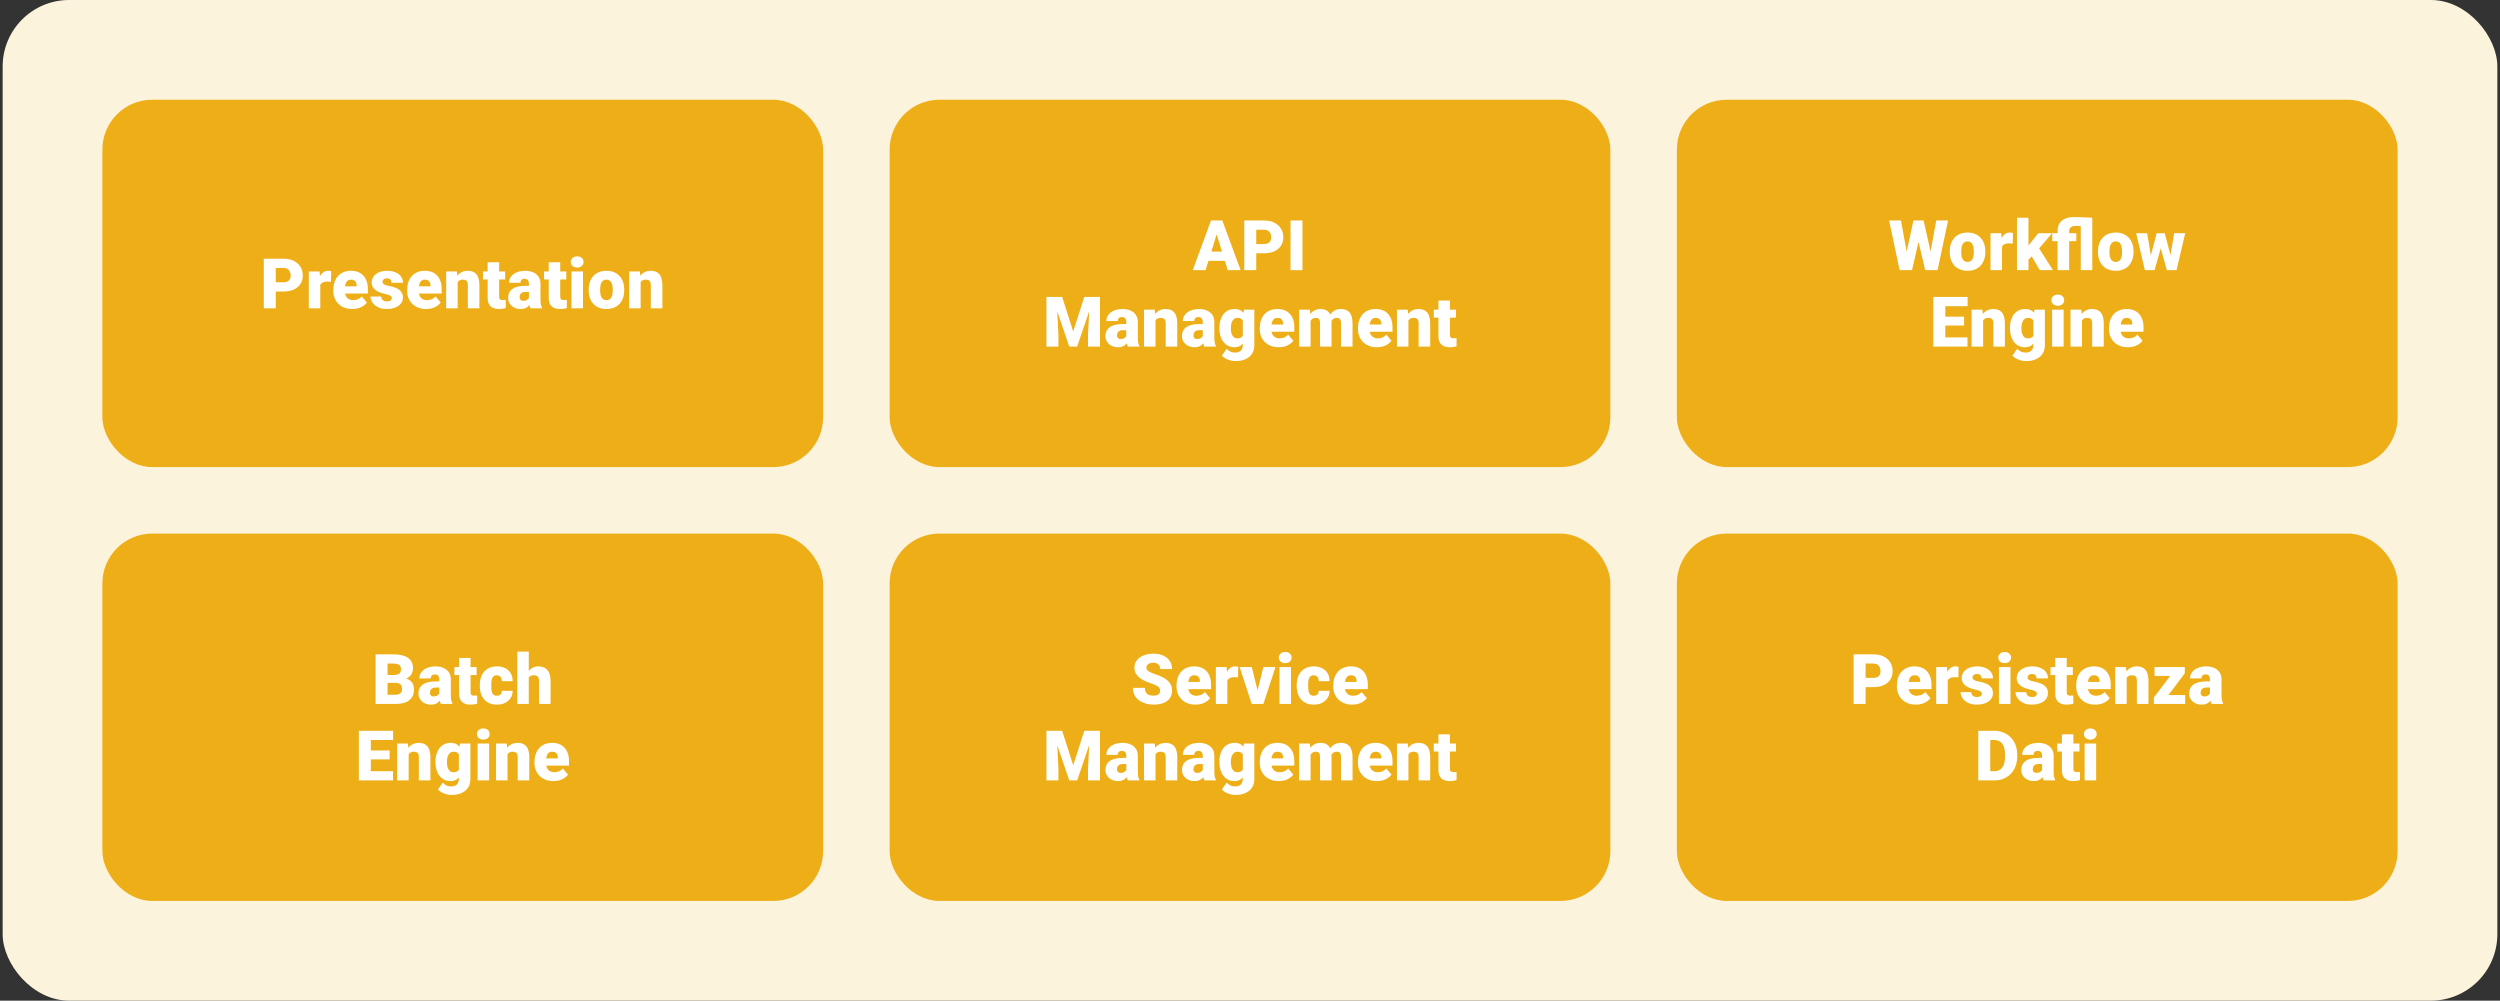
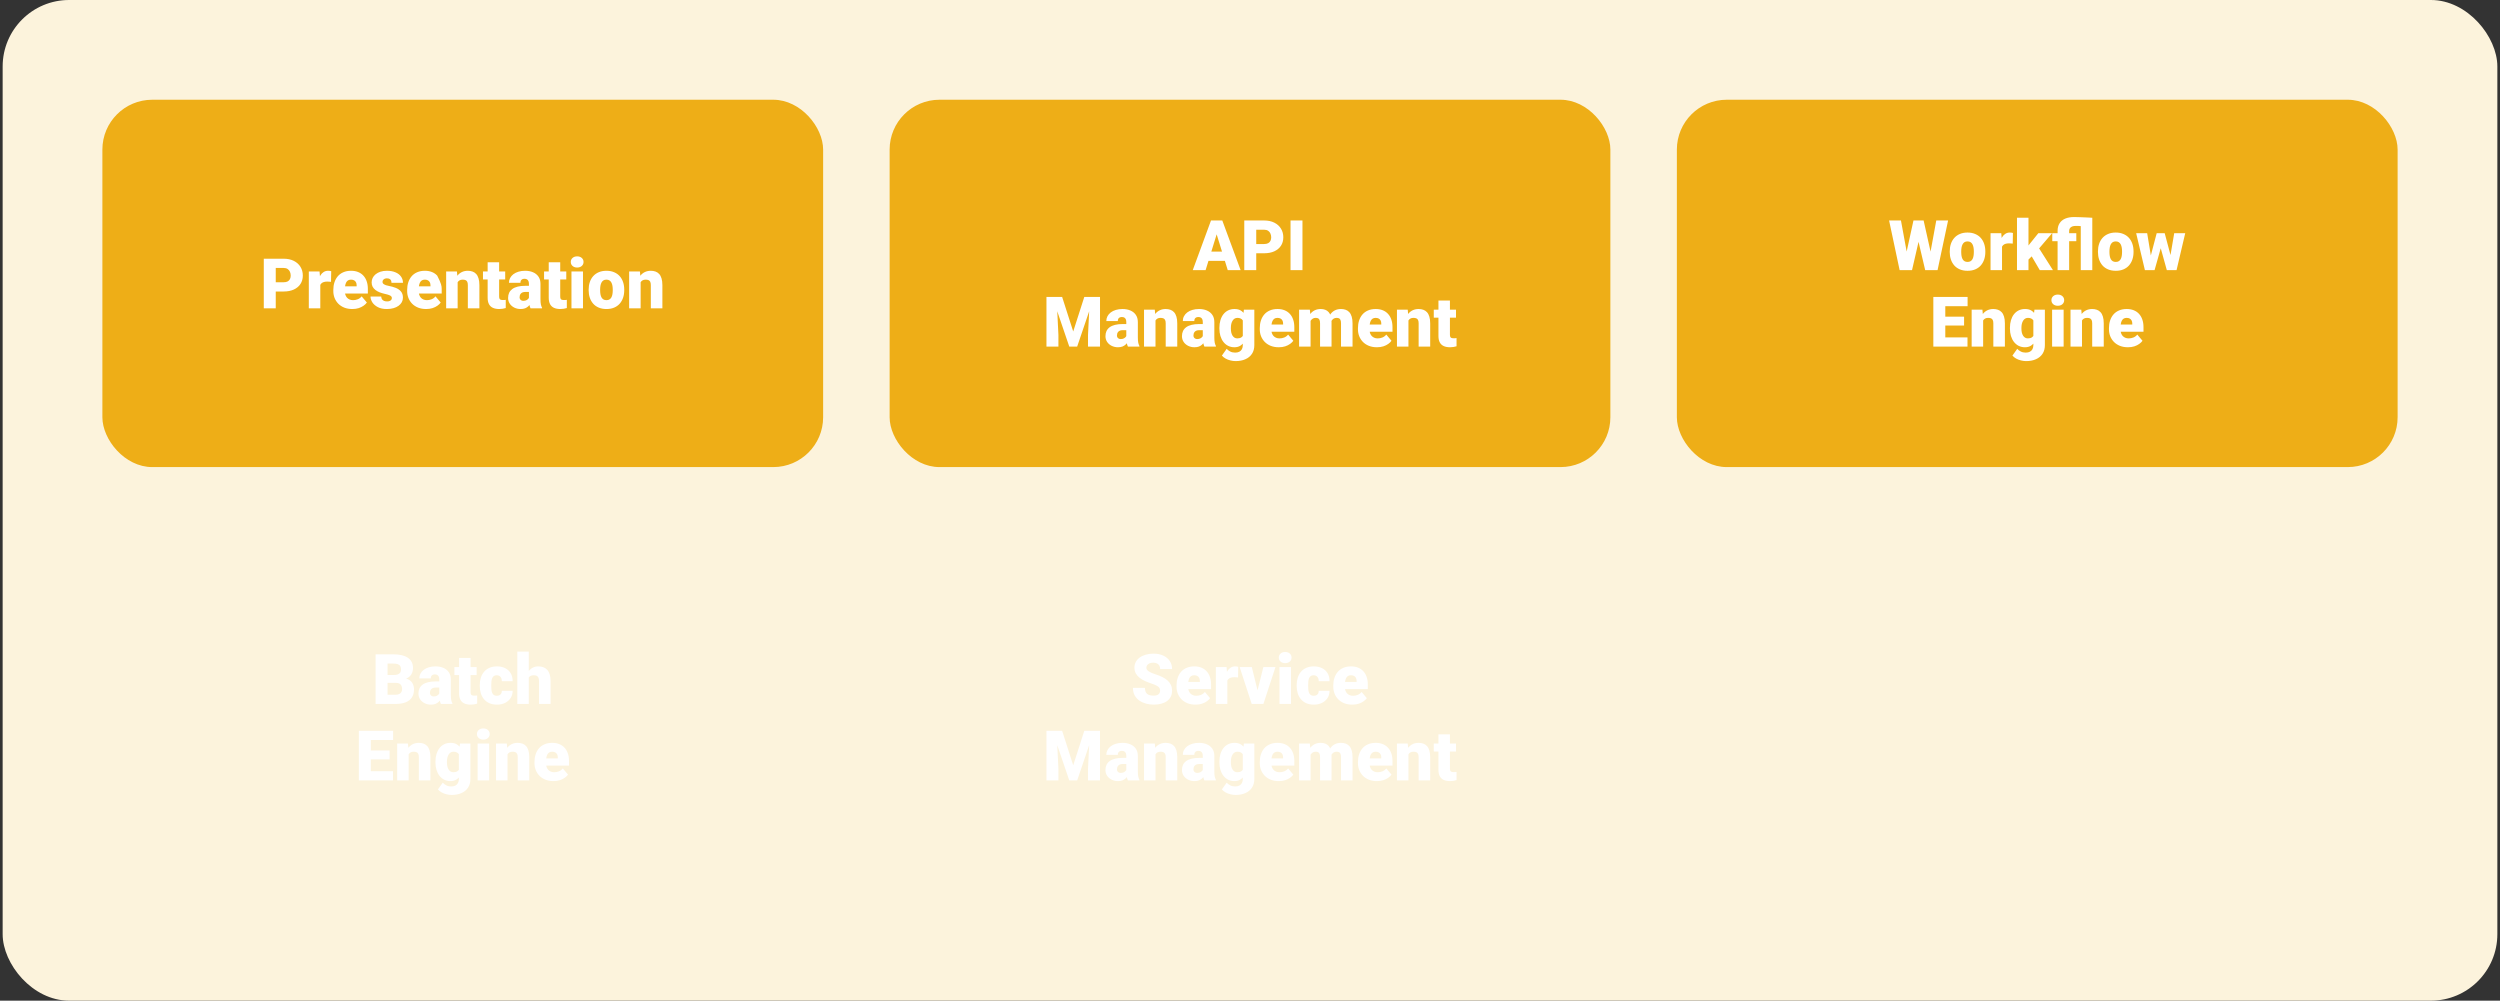
<svg xmlns="http://www.w3.org/2000/svg" width="752" height="301" viewBox="0 0 752 301" fill="none">
  <rect x="0" y="0" width="752" height="301" fill="#333333" stroke="none" />
  <rect x="0.797" width="750.406" height="301" rx="20" fill="#FCF3DC" />
  <rect x="30.797" y="30" width="216.802" height="110.5" rx="15" fill="#EEAE17" />
-   <path d="M85.303 87.685H81.591V84.906H85.303C85.809 84.906 86.219 84.82 86.534 84.649C86.848 84.478 87.077 84.243 87.221 83.942C87.371 83.634 87.446 83.289 87.446 82.906C87.446 82.496 87.371 82.117 87.221 81.768C87.077 81.419 86.848 81.139 86.534 80.927C86.219 80.709 85.809 80.599 85.303 80.599H82.945V92.75H79.346V77.82H85.303C86.499 77.82 87.528 78.039 88.39 78.477C89.258 78.914 89.924 79.516 90.389 80.281C90.854 81.04 91.086 81.908 91.086 82.886C91.086 83.85 90.854 84.69 90.389 85.408C89.924 86.126 89.258 86.686 88.39 87.09C87.528 87.486 86.499 87.685 85.303 87.685ZM96.347 84.403V92.75H92.891V81.655H96.121L96.347 84.403ZM99.628 81.573L99.566 84.783C99.43 84.769 99.245 84.752 99.013 84.731C98.78 84.711 98.585 84.701 98.428 84.701C98.025 84.701 97.676 84.749 97.382 84.844C97.095 84.933 96.856 85.07 96.665 85.254C96.48 85.432 96.343 85.658 96.254 85.931C96.172 86.205 96.135 86.522 96.142 86.885L95.516 86.475C95.516 85.73 95.588 85.053 95.731 84.444C95.882 83.829 96.094 83.299 96.367 82.855C96.641 82.404 96.972 82.059 97.362 81.819C97.751 81.573 98.189 81.45 98.674 81.45C98.845 81.45 99.013 81.46 99.177 81.481C99.348 81.501 99.498 81.532 99.628 81.573ZM105.985 92.955C105.083 92.955 104.276 92.815 103.565 92.535C102.854 92.248 102.253 91.855 101.761 91.356C101.275 90.856 100.903 90.282 100.643 89.633C100.39 88.983 100.264 88.296 100.264 87.572V87.182C100.264 86.369 100.376 85.617 100.602 84.926C100.828 84.229 101.163 83.621 101.607 83.101C102.051 82.582 102.608 82.178 103.278 81.891C103.948 81.597 104.728 81.45 105.616 81.45C106.402 81.45 107.106 81.577 107.729 81.83C108.351 82.082 108.877 82.445 109.308 82.916C109.745 83.388 110.077 83.959 110.302 84.629C110.535 85.299 110.651 86.051 110.651 86.885V88.29H101.586V86.126H107.277V85.859C107.284 85.49 107.219 85.176 107.083 84.916C106.953 84.656 106.761 84.458 106.508 84.321C106.255 84.185 105.948 84.116 105.585 84.116C105.209 84.116 104.898 84.198 104.652 84.362C104.413 84.526 104.225 84.752 104.088 85.039C103.958 85.319 103.866 85.644 103.812 86.013C103.757 86.382 103.729 86.772 103.729 87.182V87.572C103.729 87.982 103.784 88.355 103.894 88.689C104.01 89.024 104.174 89.311 104.386 89.551C104.604 89.783 104.864 89.964 105.165 90.094C105.473 90.224 105.821 90.289 106.211 90.289C106.683 90.289 107.147 90.2 107.605 90.022C108.063 89.845 108.457 89.551 108.785 89.141L110.354 91.007C110.128 91.328 109.807 91.639 109.39 91.94C108.979 92.241 108.487 92.487 107.913 92.678C107.339 92.863 106.696 92.955 105.985 92.955ZM117.87 89.633C117.87 89.441 117.805 89.277 117.675 89.141C117.552 88.997 117.333 88.867 117.019 88.751C116.704 88.628 116.263 88.505 115.696 88.382C115.156 88.266 114.646 88.112 114.168 87.92C113.696 87.729 113.283 87.497 112.927 87.223C112.572 86.95 112.292 86.625 112.086 86.249C111.888 85.873 111.789 85.442 111.789 84.957C111.789 84.485 111.888 84.041 112.086 83.624C112.292 83.2 112.589 82.828 112.979 82.506C113.375 82.178 113.857 81.922 114.424 81.737C114.992 81.546 115.638 81.45 116.362 81.45C117.36 81.45 118.222 81.604 118.946 81.912C119.671 82.212 120.228 82.636 120.618 83.183C121.014 83.723 121.212 84.349 121.212 85.06H117.757C117.757 84.779 117.709 84.54 117.613 84.342C117.524 84.144 117.377 83.993 117.172 83.891C116.967 83.781 116.694 83.727 116.352 83.727C116.113 83.727 115.894 83.771 115.696 83.86C115.504 83.949 115.351 84.072 115.234 84.229C115.118 84.386 115.06 84.571 115.06 84.783C115.06 84.933 115.094 85.07 115.163 85.193C115.238 85.309 115.351 85.418 115.501 85.521C115.651 85.617 115.843 85.706 116.075 85.788C116.308 85.863 116.588 85.931 116.916 85.993C117.661 86.129 118.358 86.324 119.008 86.577C119.657 86.83 120.184 87.189 120.587 87.654C120.997 88.119 121.202 88.744 121.202 89.53C121.202 90.022 121.089 90.477 120.864 90.894C120.638 91.304 120.313 91.666 119.89 91.981C119.466 92.289 118.957 92.528 118.362 92.699C117.767 92.87 117.097 92.955 116.352 92.955C115.292 92.955 114.397 92.767 113.666 92.391C112.934 92.008 112.38 91.53 112.004 90.956C111.635 90.374 111.451 89.787 111.451 89.192H114.67C114.684 89.534 114.766 89.814 114.917 90.033C115.074 90.251 115.282 90.412 115.542 90.515C115.802 90.617 116.103 90.668 116.444 90.668C116.759 90.668 117.019 90.624 117.224 90.535C117.436 90.446 117.596 90.327 117.706 90.176C117.815 90.019 117.87 89.838 117.87 89.633ZM128.195 92.955C127.293 92.955 126.486 92.815 125.775 92.535C125.064 92.248 124.463 91.855 123.971 91.356C123.485 90.856 123.113 90.282 122.853 89.633C122.6 88.983 122.474 88.296 122.474 87.572V87.182C122.474 86.369 122.586 85.617 122.812 84.926C123.038 84.229 123.373 83.621 123.817 83.101C124.261 82.582 124.818 82.178 125.488 81.891C126.158 81.597 126.938 81.45 127.826 81.45C128.612 81.45 129.316 81.577 129.938 81.83C130.561 82.082 131.087 82.445 131.518 82.916C131.955 83.388 132.287 83.959 132.512 84.629C132.745 85.299 132.861 86.051 132.861 86.885V88.29H123.796V86.126H129.487V85.859C129.494 85.49 129.429 85.176 129.292 84.916C129.163 84.656 128.971 84.458 128.718 84.321C128.465 84.185 128.158 84.116 127.795 84.116C127.419 84.116 127.108 84.198 126.862 84.362C126.623 84.526 126.435 84.752 126.298 85.039C126.168 85.319 126.076 85.644 126.021 86.013C125.967 86.382 125.939 86.772 125.939 87.182V87.572C125.939 87.982 125.994 88.355 126.104 88.689C126.22 89.024 126.384 89.311 126.596 89.551C126.814 89.783 127.074 89.964 127.375 90.094C127.683 90.224 128.031 90.289 128.421 90.289C128.893 90.289 129.357 90.2 129.815 90.022C130.273 89.845 130.667 89.551 130.995 89.141L132.563 91.007C132.338 91.328 132.017 91.639 131.6 91.94C131.189 92.241 130.697 92.487 130.123 92.678C129.549 92.863 128.906 92.955 128.195 92.955ZM137.66 84.024V92.75H134.204V81.655H137.444L137.66 84.024ZM137.25 86.823L136.439 86.844C136.439 85.996 136.542 85.241 136.747 84.578C136.952 83.908 137.243 83.34 137.619 82.876C137.995 82.411 138.442 82.059 138.962 81.819C139.488 81.573 140.073 81.45 140.715 81.45C141.228 81.45 141.696 81.525 142.12 81.676C142.551 81.826 142.92 82.069 143.228 82.404C143.542 82.739 143.781 83.183 143.945 83.737C144.116 84.284 144.202 84.96 144.202 85.767V92.75H140.726V85.757C140.726 85.312 140.664 84.974 140.541 84.742C140.418 84.502 140.24 84.338 140.008 84.249C139.775 84.161 139.492 84.116 139.157 84.116C138.801 84.116 138.5 84.185 138.254 84.321C138.008 84.458 137.81 84.649 137.66 84.895C137.516 85.135 137.41 85.418 137.342 85.747C137.28 86.075 137.25 86.434 137.25 86.823ZM151.964 81.655V84.055H145.278V81.655H151.964ZM146.683 78.897H150.139V89.13C150.139 89.424 150.173 89.653 150.241 89.817C150.31 89.975 150.426 90.087 150.59 90.156C150.761 90.217 150.986 90.248 151.267 90.248C151.465 90.248 151.629 90.245 151.759 90.238C151.889 90.224 152.012 90.207 152.128 90.186V92.658C151.834 92.753 151.526 92.825 151.205 92.873C150.884 92.928 150.542 92.955 150.18 92.955C149.441 92.955 148.809 92.839 148.283 92.606C147.763 92.374 147.367 92.008 147.093 91.509C146.82 91.01 146.683 90.361 146.683 89.561V78.897ZM159.101 89.961V85.388C159.101 85.073 159.056 84.803 158.967 84.578C158.878 84.352 158.738 84.178 158.547 84.055C158.355 83.925 158.099 83.86 157.778 83.86C157.518 83.86 157.296 83.904 157.111 83.993C156.927 84.082 156.787 84.215 156.691 84.393C156.595 84.571 156.547 84.796 156.547 85.07H153.092C153.092 84.557 153.205 84.082 153.43 83.644C153.663 83.2 153.991 82.814 154.415 82.486C154.845 82.158 155.358 81.905 155.953 81.727C156.554 81.543 157.224 81.45 157.962 81.45C158.844 81.45 159.63 81.597 160.321 81.891C161.018 82.185 161.568 82.626 161.972 83.214C162.375 83.795 162.577 84.526 162.577 85.408V89.951C162.577 90.675 162.618 91.226 162.7 91.602C162.782 91.971 162.898 92.295 163.048 92.576V92.75H159.583C159.418 92.408 159.295 91.991 159.213 91.499C159.138 91 159.101 90.487 159.101 89.961ZM159.521 85.972L159.542 87.818H158.014C157.692 87.818 157.419 87.862 157.193 87.951C156.975 88.04 156.797 88.163 156.66 88.32C156.53 88.471 156.435 88.642 156.373 88.833C156.318 89.024 156.291 89.226 156.291 89.438C156.291 89.643 156.339 89.828 156.435 89.992C156.537 90.149 156.674 90.272 156.845 90.361C157.016 90.45 157.207 90.494 157.419 90.494C157.802 90.494 158.126 90.422 158.393 90.279C158.667 90.128 158.875 89.947 159.019 89.735C159.162 89.523 159.234 89.325 159.234 89.141L159.993 90.556C159.856 90.829 159.699 91.106 159.521 91.386C159.35 91.666 159.135 91.926 158.875 92.165C158.622 92.398 158.311 92.589 157.942 92.74C157.573 92.883 157.125 92.955 156.599 92.955C155.915 92.955 155.286 92.815 154.712 92.535C154.145 92.254 153.69 91.865 153.348 91.366C153.006 90.86 152.835 90.279 152.835 89.623C152.835 89.048 152.938 88.536 153.143 88.085C153.355 87.633 153.673 87.251 154.097 86.936C154.521 86.622 155.061 86.382 155.717 86.218C156.373 86.054 157.146 85.972 158.034 85.972H159.521ZM170.339 81.655V84.055H163.653V81.655H170.339ZM165.058 78.897H168.514V89.13C168.514 89.424 168.548 89.653 168.616 89.817C168.685 89.975 168.801 90.087 168.965 90.156C169.136 90.217 169.361 90.248 169.642 90.248C169.84 90.248 170.004 90.245 170.134 90.238C170.264 90.224 170.387 90.207 170.503 90.186V92.658C170.209 92.753 169.901 92.825 169.58 92.873C169.259 92.928 168.917 92.955 168.555 92.955C167.816 92.955 167.184 92.839 166.658 92.606C166.138 92.374 165.742 92.008 165.468 91.509C165.195 91.01 165.058 90.361 165.058 89.561V78.897ZM175.363 81.655V92.75H171.897V81.655H175.363ZM171.692 78.794C171.692 78.302 171.87 77.899 172.226 77.585C172.581 77.27 173.042 77.113 173.61 77.113C174.177 77.113 174.639 77.27 174.994 77.585C175.35 77.899 175.527 78.302 175.527 78.794C175.527 79.287 175.35 79.69 174.994 80.004C174.639 80.319 174.177 80.476 173.61 80.476C173.042 80.476 172.581 80.319 172.226 80.004C171.87 79.69 171.692 79.287 171.692 78.794ZM177.065 87.315V87.1C177.065 86.287 177.182 85.538 177.414 84.855C177.646 84.164 177.988 83.566 178.439 83.06C178.891 82.554 179.448 82.161 180.111 81.881C180.774 81.594 181.54 81.45 182.408 81.45C183.283 81.45 184.052 81.594 184.715 81.881C185.385 82.161 185.945 82.554 186.396 83.06C186.848 83.566 187.189 84.164 187.422 84.855C187.654 85.538 187.771 86.287 187.771 87.1V87.315C187.771 88.122 187.654 88.871 187.422 89.561C187.189 90.245 186.848 90.843 186.396 91.356C185.945 91.861 185.388 92.254 184.725 92.535C184.062 92.815 183.296 92.955 182.428 92.955C181.56 92.955 180.791 92.815 180.121 92.535C179.451 92.254 178.891 91.861 178.439 91.356C177.988 90.843 177.646 90.245 177.414 89.561C177.182 88.871 177.065 88.122 177.065 87.315ZM180.521 87.1V87.315C180.521 87.732 180.552 88.122 180.613 88.484C180.675 88.847 180.777 89.165 180.921 89.438C181.064 89.705 181.259 89.913 181.505 90.064C181.751 90.214 182.059 90.289 182.428 90.289C182.791 90.289 183.091 90.214 183.331 90.064C183.577 89.913 183.771 89.705 183.915 89.438C184.059 89.165 184.161 88.847 184.223 88.484C184.284 88.122 184.315 87.732 184.315 87.315V87.1C184.315 86.697 184.284 86.317 184.223 85.962C184.161 85.6 184.059 85.282 183.915 85.008C183.771 84.728 183.577 84.509 183.331 84.352C183.084 84.195 182.777 84.116 182.408 84.116C182.045 84.116 181.741 84.195 181.495 84.352C181.256 84.509 181.064 84.728 180.921 85.008C180.777 85.282 180.675 85.6 180.613 85.962C180.552 86.317 180.521 86.697 180.521 87.1ZM192.703 84.024V92.75H189.247V81.655H192.487L192.703 84.024ZM192.292 86.823L191.482 86.844C191.482 85.996 191.585 85.241 191.79 84.578C191.995 83.908 192.286 83.34 192.662 82.876C193.038 82.411 193.485 82.059 194.005 81.819C194.531 81.573 195.116 81.45 195.758 81.45C196.271 81.45 196.739 81.525 197.163 81.676C197.594 81.826 197.963 82.069 198.271 82.404C198.585 82.739 198.824 83.183 198.988 83.737C199.159 84.284 199.245 84.96 199.245 85.767V92.75H195.769V85.757C195.769 85.312 195.707 84.974 195.584 84.742C195.461 84.502 195.283 84.338 195.051 84.249C194.818 84.161 194.535 84.116 194.2 84.116C193.844 84.116 193.543 84.185 193.297 84.321C193.051 84.458 192.853 84.649 192.703 84.895C192.559 85.135 192.453 85.418 192.385 85.747C192.323 86.075 192.292 86.434 192.292 86.823Z" fill="white" />
+   <path d="M85.303 87.685H81.591V84.906H85.303C85.809 84.906 86.219 84.82 86.534 84.649C86.848 84.478 87.077 84.243 87.221 83.942C87.371 83.634 87.446 83.289 87.446 82.906C87.446 82.496 87.371 82.117 87.221 81.768C87.077 81.419 86.848 81.139 86.534 80.927C86.219 80.709 85.809 80.599 85.303 80.599H82.945V92.75H79.346V77.82H85.303C86.499 77.82 87.528 78.039 88.39 78.477C89.258 78.914 89.924 79.516 90.389 80.281C90.854 81.04 91.086 81.908 91.086 82.886C91.086 83.85 90.854 84.69 90.389 85.408C89.924 86.126 89.258 86.686 88.39 87.09C87.528 87.486 86.499 87.685 85.303 87.685ZM96.347 84.403V92.75H92.891V81.655H96.121L96.347 84.403ZM99.628 81.573L99.566 84.783C99.43 84.769 99.245 84.752 99.013 84.731C98.78 84.711 98.585 84.701 98.428 84.701C98.025 84.701 97.676 84.749 97.382 84.844C97.095 84.933 96.856 85.07 96.665 85.254C96.48 85.432 96.343 85.658 96.254 85.931C96.172 86.205 96.135 86.522 96.142 86.885L95.516 86.475C95.516 85.73 95.588 85.053 95.731 84.444C95.882 83.829 96.094 83.299 96.367 82.855C96.641 82.404 96.972 82.059 97.362 81.819C97.751 81.573 98.189 81.45 98.674 81.45C98.845 81.45 99.013 81.46 99.177 81.481C99.348 81.501 99.498 81.532 99.628 81.573ZM105.985 92.955C105.083 92.955 104.276 92.815 103.565 92.535C102.854 92.248 102.253 91.855 101.761 91.356C101.275 90.856 100.903 90.282 100.643 89.633C100.39 88.983 100.264 88.296 100.264 87.572V87.182C100.264 86.369 100.376 85.617 100.602 84.926C100.828 84.229 101.163 83.621 101.607 83.101C102.051 82.582 102.608 82.178 103.278 81.891C103.948 81.597 104.728 81.45 105.616 81.45C106.402 81.45 107.106 81.577 107.729 81.83C108.351 82.082 108.877 82.445 109.308 82.916C109.745 83.388 110.077 83.959 110.302 84.629C110.535 85.299 110.651 86.051 110.651 86.885V88.29H101.586V86.126H107.277V85.859C107.284 85.49 107.219 85.176 107.083 84.916C106.953 84.656 106.761 84.458 106.508 84.321C106.255 84.185 105.948 84.116 105.585 84.116C105.209 84.116 104.898 84.198 104.652 84.362C104.413 84.526 104.225 84.752 104.088 85.039C103.958 85.319 103.866 85.644 103.812 86.013C103.757 86.382 103.729 86.772 103.729 87.182V87.572C103.729 87.982 103.784 88.355 103.894 88.689C104.01 89.024 104.174 89.311 104.386 89.551C104.604 89.783 104.864 89.964 105.165 90.094C105.473 90.224 105.821 90.289 106.211 90.289C106.683 90.289 107.147 90.2 107.605 90.022C108.063 89.845 108.457 89.551 108.785 89.141L110.354 91.007C110.128 91.328 109.807 91.639 109.39 91.94C108.979 92.241 108.487 92.487 107.913 92.678C107.339 92.863 106.696 92.955 105.985 92.955ZM117.87 89.633C117.87 89.441 117.805 89.277 117.675 89.141C117.552 88.997 117.333 88.867 117.019 88.751C116.704 88.628 116.263 88.505 115.696 88.382C115.156 88.266 114.646 88.112 114.168 87.92C113.696 87.729 113.283 87.497 112.927 87.223C112.572 86.95 112.292 86.625 112.086 86.249C111.888 85.873 111.789 85.442 111.789 84.957C111.789 84.485 111.888 84.041 112.086 83.624C112.292 83.2 112.589 82.828 112.979 82.506C113.375 82.178 113.857 81.922 114.424 81.737C114.992 81.546 115.638 81.45 116.362 81.45C117.36 81.45 118.222 81.604 118.946 81.912C119.671 82.212 120.228 82.636 120.618 83.183C121.014 83.723 121.212 84.349 121.212 85.06H117.757C117.757 84.779 117.709 84.54 117.613 84.342C117.524 84.144 117.377 83.993 117.172 83.891C116.967 83.781 116.694 83.727 116.352 83.727C116.113 83.727 115.894 83.771 115.696 83.86C115.504 83.949 115.351 84.072 115.234 84.229C115.118 84.386 115.06 84.571 115.06 84.783C115.06 84.933 115.094 85.07 115.163 85.193C115.238 85.309 115.351 85.418 115.501 85.521C115.651 85.617 115.843 85.706 116.075 85.788C116.308 85.863 116.588 85.931 116.916 85.993C117.661 86.129 118.358 86.324 119.008 86.577C119.657 86.83 120.184 87.189 120.587 87.654C120.997 88.119 121.202 88.744 121.202 89.53C121.202 90.022 121.089 90.477 120.864 90.894C120.638 91.304 120.313 91.666 119.89 91.981C119.466 92.289 118.957 92.528 118.362 92.699C117.767 92.87 117.097 92.955 116.352 92.955C115.292 92.955 114.397 92.767 113.666 92.391C112.934 92.008 112.38 91.53 112.004 90.956C111.635 90.374 111.451 89.787 111.451 89.192H114.67C114.684 89.534 114.766 89.814 114.917 90.033C115.074 90.251 115.282 90.412 115.542 90.515C115.802 90.617 116.103 90.668 116.444 90.668C116.759 90.668 117.019 90.624 117.224 90.535C117.436 90.446 117.596 90.327 117.706 90.176C117.815 90.019 117.87 89.838 117.87 89.633ZM128.195 92.955C127.293 92.955 126.486 92.815 125.775 92.535C125.064 92.248 124.463 91.855 123.971 91.356C123.485 90.856 123.113 90.282 122.853 89.633C122.6 88.983 122.474 88.296 122.474 87.572V87.182C122.474 86.369 122.586 85.617 122.812 84.926C123.038 84.229 123.373 83.621 123.817 83.101C124.261 82.582 124.818 82.178 125.488 81.891C126.158 81.597 126.938 81.45 127.826 81.45C128.612 81.45 129.316 81.577 129.938 81.83C130.561 82.082 131.087 82.445 131.518 82.916C132.745 85.299 132.861 86.051 132.861 86.885V88.29H123.796V86.126H129.487V85.859C129.494 85.49 129.429 85.176 129.292 84.916C129.163 84.656 128.971 84.458 128.718 84.321C128.465 84.185 128.158 84.116 127.795 84.116C127.419 84.116 127.108 84.198 126.862 84.362C126.623 84.526 126.435 84.752 126.298 85.039C126.168 85.319 126.076 85.644 126.021 86.013C125.967 86.382 125.939 86.772 125.939 87.182V87.572C125.939 87.982 125.994 88.355 126.104 88.689C126.22 89.024 126.384 89.311 126.596 89.551C126.814 89.783 127.074 89.964 127.375 90.094C127.683 90.224 128.031 90.289 128.421 90.289C128.893 90.289 129.357 90.2 129.815 90.022C130.273 89.845 130.667 89.551 130.995 89.141L132.563 91.007C132.338 91.328 132.017 91.639 131.6 91.94C131.189 92.241 130.697 92.487 130.123 92.678C129.549 92.863 128.906 92.955 128.195 92.955ZM137.66 84.024V92.75H134.204V81.655H137.444L137.66 84.024ZM137.25 86.823L136.439 86.844C136.439 85.996 136.542 85.241 136.747 84.578C136.952 83.908 137.243 83.34 137.619 82.876C137.995 82.411 138.442 82.059 138.962 81.819C139.488 81.573 140.073 81.45 140.715 81.45C141.228 81.45 141.696 81.525 142.12 81.676C142.551 81.826 142.92 82.069 143.228 82.404C143.542 82.739 143.781 83.183 143.945 83.737C144.116 84.284 144.202 84.96 144.202 85.767V92.75H140.726V85.757C140.726 85.312 140.664 84.974 140.541 84.742C140.418 84.502 140.24 84.338 140.008 84.249C139.775 84.161 139.492 84.116 139.157 84.116C138.801 84.116 138.5 84.185 138.254 84.321C138.008 84.458 137.81 84.649 137.66 84.895C137.516 85.135 137.41 85.418 137.342 85.747C137.28 86.075 137.25 86.434 137.25 86.823ZM151.964 81.655V84.055H145.278V81.655H151.964ZM146.683 78.897H150.139V89.13C150.139 89.424 150.173 89.653 150.241 89.817C150.31 89.975 150.426 90.087 150.59 90.156C150.761 90.217 150.986 90.248 151.267 90.248C151.465 90.248 151.629 90.245 151.759 90.238C151.889 90.224 152.012 90.207 152.128 90.186V92.658C151.834 92.753 151.526 92.825 151.205 92.873C150.884 92.928 150.542 92.955 150.18 92.955C149.441 92.955 148.809 92.839 148.283 92.606C147.763 92.374 147.367 92.008 147.093 91.509C146.82 91.01 146.683 90.361 146.683 89.561V78.897ZM159.101 89.961V85.388C159.101 85.073 159.056 84.803 158.967 84.578C158.878 84.352 158.738 84.178 158.547 84.055C158.355 83.925 158.099 83.86 157.778 83.86C157.518 83.86 157.296 83.904 157.111 83.993C156.927 84.082 156.787 84.215 156.691 84.393C156.595 84.571 156.547 84.796 156.547 85.07H153.092C153.092 84.557 153.205 84.082 153.43 83.644C153.663 83.2 153.991 82.814 154.415 82.486C154.845 82.158 155.358 81.905 155.953 81.727C156.554 81.543 157.224 81.45 157.962 81.45C158.844 81.45 159.63 81.597 160.321 81.891C161.018 82.185 161.568 82.626 161.972 83.214C162.375 83.795 162.577 84.526 162.577 85.408V89.951C162.577 90.675 162.618 91.226 162.7 91.602C162.782 91.971 162.898 92.295 163.048 92.576V92.75H159.583C159.418 92.408 159.295 91.991 159.213 91.499C159.138 91 159.101 90.487 159.101 89.961ZM159.521 85.972L159.542 87.818H158.014C157.692 87.818 157.419 87.862 157.193 87.951C156.975 88.04 156.797 88.163 156.66 88.32C156.53 88.471 156.435 88.642 156.373 88.833C156.318 89.024 156.291 89.226 156.291 89.438C156.291 89.643 156.339 89.828 156.435 89.992C156.537 90.149 156.674 90.272 156.845 90.361C157.016 90.45 157.207 90.494 157.419 90.494C157.802 90.494 158.126 90.422 158.393 90.279C158.667 90.128 158.875 89.947 159.019 89.735C159.162 89.523 159.234 89.325 159.234 89.141L159.993 90.556C159.856 90.829 159.699 91.106 159.521 91.386C159.35 91.666 159.135 91.926 158.875 92.165C158.622 92.398 158.311 92.589 157.942 92.74C157.573 92.883 157.125 92.955 156.599 92.955C155.915 92.955 155.286 92.815 154.712 92.535C154.145 92.254 153.69 91.865 153.348 91.366C153.006 90.86 152.835 90.279 152.835 89.623C152.835 89.048 152.938 88.536 153.143 88.085C153.355 87.633 153.673 87.251 154.097 86.936C154.521 86.622 155.061 86.382 155.717 86.218C156.373 86.054 157.146 85.972 158.034 85.972H159.521ZM170.339 81.655V84.055H163.653V81.655H170.339ZM165.058 78.897H168.514V89.13C168.514 89.424 168.548 89.653 168.616 89.817C168.685 89.975 168.801 90.087 168.965 90.156C169.136 90.217 169.361 90.248 169.642 90.248C169.84 90.248 170.004 90.245 170.134 90.238C170.264 90.224 170.387 90.207 170.503 90.186V92.658C170.209 92.753 169.901 92.825 169.58 92.873C169.259 92.928 168.917 92.955 168.555 92.955C167.816 92.955 167.184 92.839 166.658 92.606C166.138 92.374 165.742 92.008 165.468 91.509C165.195 91.01 165.058 90.361 165.058 89.561V78.897ZM175.363 81.655V92.75H171.897V81.655H175.363ZM171.692 78.794C171.692 78.302 171.87 77.899 172.226 77.585C172.581 77.27 173.042 77.113 173.61 77.113C174.177 77.113 174.639 77.27 174.994 77.585C175.35 77.899 175.527 78.302 175.527 78.794C175.527 79.287 175.35 79.69 174.994 80.004C174.639 80.319 174.177 80.476 173.61 80.476C173.042 80.476 172.581 80.319 172.226 80.004C171.87 79.69 171.692 79.287 171.692 78.794ZM177.065 87.315V87.1C177.065 86.287 177.182 85.538 177.414 84.855C177.646 84.164 177.988 83.566 178.439 83.06C178.891 82.554 179.448 82.161 180.111 81.881C180.774 81.594 181.54 81.45 182.408 81.45C183.283 81.45 184.052 81.594 184.715 81.881C185.385 82.161 185.945 82.554 186.396 83.06C186.848 83.566 187.189 84.164 187.422 84.855C187.654 85.538 187.771 86.287 187.771 87.1V87.315C187.771 88.122 187.654 88.871 187.422 89.561C187.189 90.245 186.848 90.843 186.396 91.356C185.945 91.861 185.388 92.254 184.725 92.535C184.062 92.815 183.296 92.955 182.428 92.955C181.56 92.955 180.791 92.815 180.121 92.535C179.451 92.254 178.891 91.861 178.439 91.356C177.988 90.843 177.646 90.245 177.414 89.561C177.182 88.871 177.065 88.122 177.065 87.315ZM180.521 87.1V87.315C180.521 87.732 180.552 88.122 180.613 88.484C180.675 88.847 180.777 89.165 180.921 89.438C181.064 89.705 181.259 89.913 181.505 90.064C181.751 90.214 182.059 90.289 182.428 90.289C182.791 90.289 183.091 90.214 183.331 90.064C183.577 89.913 183.771 89.705 183.915 89.438C184.059 89.165 184.161 88.847 184.223 88.484C184.284 88.122 184.315 87.732 184.315 87.315V87.1C184.315 86.697 184.284 86.317 184.223 85.962C184.161 85.6 184.059 85.282 183.915 85.008C183.771 84.728 183.577 84.509 183.331 84.352C183.084 84.195 182.777 84.116 182.408 84.116C182.045 84.116 181.741 84.195 181.495 84.352C181.256 84.509 181.064 84.728 180.921 85.008C180.777 85.282 180.675 85.6 180.613 85.962C180.552 86.317 180.521 86.697 180.521 87.1ZM192.703 84.024V92.75H189.247V81.655H192.487L192.703 84.024ZM192.292 86.823L191.482 86.844C191.482 85.996 191.585 85.241 191.79 84.578C191.995 83.908 192.286 83.34 192.662 82.876C193.038 82.411 193.485 82.059 194.005 81.819C194.531 81.573 195.116 81.45 195.758 81.45C196.271 81.45 196.739 81.525 197.163 81.676C197.594 81.826 197.963 82.069 198.271 82.404C198.585 82.739 198.824 83.183 198.988 83.737C199.159 84.284 199.245 84.96 199.245 85.767V92.75H195.769V85.757C195.769 85.312 195.707 84.974 195.584 84.742C195.461 84.502 195.283 84.338 195.051 84.249C194.818 84.161 194.535 84.116 194.2 84.116C193.844 84.116 193.543 84.185 193.297 84.321C193.051 84.458 192.853 84.649 192.703 84.895C192.559 85.135 192.453 85.418 192.385 85.747C192.323 86.075 192.292 86.434 192.292 86.823Z" fill="white" />
  <rect x="267.599" y="30" width="216.802" height="110.5" rx="15" fill="#EEAE17" />
  <path d="M366.29 69.458L362.649 81.25H358.784L364.27 66.32H366.72L366.29 69.458ZM369.304 81.25L365.654 69.458L365.182 66.32H367.664L373.18 81.25H369.304ZM369.161 75.682V78.461H361.501V75.682H369.161ZM380.235 76.185H376.523V73.406H380.235C380.741 73.406 381.151 73.32 381.465 73.149C381.78 72.978 382.009 72.743 382.152 72.442C382.303 72.134 382.378 71.789 382.378 71.406C382.378 70.996 382.303 70.617 382.152 70.268C382.009 69.919 381.78 69.639 381.465 69.427C381.151 69.209 380.741 69.099 380.235 69.099H377.876V81.25H374.277V66.32H380.235C381.431 66.32 382.46 66.539 383.321 66.977C384.189 67.414 384.856 68.016 385.321 68.781C385.786 69.54 386.018 70.408 386.018 71.386C386.018 72.35 385.786 73.19 385.321 73.908C384.856 74.626 384.189 75.186 383.321 75.59C382.46 75.986 381.431 76.185 380.235 76.185ZM391.781 66.32V81.25H388.192V66.32H391.781ZM316.558 89.32H319.491L322.823 99.707L326.156 89.32H329.088L324.013 104.25H321.634L316.558 89.32ZM314.774 89.32H317.809L318.373 100.764V104.25H314.774V89.32ZM327.837 89.32H330.883V104.25H327.273V100.764L327.837 89.32ZM338.789 101.461V96.888C338.789 96.573 338.744 96.303 338.655 96.078C338.566 95.852 338.426 95.678 338.235 95.555C338.043 95.425 337.787 95.36 337.466 95.36C337.206 95.36 336.984 95.404 336.799 95.493C336.615 95.582 336.475 95.715 336.379 95.893C336.283 96.071 336.235 96.296 336.235 96.57H332.78C332.78 96.057 332.893 95.582 333.118 95.144C333.351 94.7 333.679 94.314 334.103 93.986C334.533 93.658 335.046 93.405 335.641 93.227C336.242 93.043 336.912 92.95 337.65 92.95C338.532 92.95 339.318 93.097 340.009 93.391C340.706 93.685 341.256 94.126 341.66 94.714C342.063 95.295 342.265 96.026 342.265 96.908V101.451C342.265 102.175 342.306 102.726 342.388 103.102C342.47 103.471 342.586 103.795 342.736 104.076V104.25H339.271C339.106 103.908 338.983 103.491 338.901 102.999C338.826 102.5 338.789 101.987 338.789 101.461ZM339.209 97.472L339.229 99.318H337.702C337.38 99.318 337.107 99.362 336.881 99.451C336.663 99.54 336.485 99.663 336.348 99.82C336.218 99.971 336.123 100.142 336.061 100.333C336.006 100.524 335.979 100.726 335.979 100.938C335.979 101.143 336.027 101.328 336.123 101.492C336.225 101.649 336.362 101.772 336.533 101.861C336.704 101.95 336.895 101.994 337.107 101.994C337.49 101.994 337.814 101.922 338.081 101.779C338.354 101.628 338.563 101.447 338.707 101.235C338.85 101.023 338.922 100.825 338.922 100.641L339.681 102.056C339.544 102.329 339.387 102.606 339.209 102.886C339.038 103.167 338.823 103.426 338.563 103.666C338.31 103.898 337.999 104.089 337.63 104.24C337.261 104.383 336.813 104.455 336.287 104.455C335.603 104.455 334.974 104.315 334.4 104.035C333.833 103.754 333.378 103.365 333.036 102.866C332.694 102.36 332.523 101.779 332.523 101.123C332.523 100.548 332.626 100.036 332.831 99.585C333.043 99.133 333.361 98.751 333.785 98.436C334.208 98.122 334.749 97.882 335.405 97.718C336.061 97.554 336.833 97.472 337.722 97.472H339.209ZM347.576 95.524V104.25H344.121V93.155H347.361L347.576 95.524ZM347.166 98.323L346.356 98.344C346.356 97.496 346.458 96.741 346.664 96.078C346.869 95.408 347.159 94.84 347.535 94.376C347.911 93.911 348.359 93.559 348.878 93.319C349.405 93.073 349.989 92.95 350.632 92.95C351.145 92.95 351.613 93.025 352.037 93.176C352.467 93.326 352.836 93.569 353.144 93.904C353.458 94.239 353.698 94.683 353.862 95.237C354.033 95.784 354.118 96.46 354.118 97.267V104.25H350.642V97.257C350.642 96.812 350.581 96.474 350.458 96.242C350.334 96.002 350.157 95.838 349.924 95.749C349.692 95.661 349.408 95.616 349.073 95.616C348.718 95.616 348.417 95.685 348.171 95.821C347.925 95.958 347.727 96.149 347.576 96.395C347.433 96.635 347.327 96.918 347.258 97.247C347.197 97.575 347.166 97.934 347.166 98.323ZM361.798 101.461V96.888C361.798 96.573 361.754 96.303 361.665 96.078C361.576 95.852 361.436 95.678 361.245 95.555C361.053 95.425 360.797 95.36 360.476 95.36C360.216 95.36 359.994 95.404 359.809 95.493C359.625 95.582 359.484 95.715 359.389 95.893C359.293 96.071 359.245 96.296 359.245 96.57H355.79C355.79 96.057 355.902 95.582 356.128 95.144C356.36 94.7 356.688 94.314 357.112 93.986C357.543 93.658 358.056 93.405 358.65 93.227C359.252 93.043 359.922 92.95 360.66 92.95C361.542 92.95 362.328 93.097 363.019 93.391C363.716 93.685 364.266 94.126 364.669 94.714C365.073 95.295 365.274 96.026 365.274 96.908V101.451C365.274 102.175 365.315 102.726 365.397 103.102C365.479 103.471 365.596 103.795 365.746 104.076V104.25H362.28C362.116 103.908 361.993 103.491 361.911 102.999C361.836 102.5 361.798 101.987 361.798 101.461ZM362.219 97.472L362.239 99.318H360.711C360.39 99.318 360.117 99.362 359.891 99.451C359.672 99.54 359.495 99.663 359.358 99.82C359.228 99.971 359.132 100.142 359.071 100.333C359.016 100.524 358.989 100.726 358.989 100.938C358.989 101.143 359.037 101.328 359.132 101.492C359.235 101.649 359.372 101.772 359.542 101.861C359.713 101.95 359.905 101.994 360.117 101.994C360.5 101.994 360.824 101.922 361.091 101.779C361.364 101.628 361.573 101.447 361.716 101.235C361.86 101.023 361.932 100.825 361.932 100.641L362.69 102.056C362.554 102.329 362.396 102.606 362.219 102.886C362.048 103.167 361.833 103.426 361.573 103.666C361.32 103.898 361.009 104.089 360.64 104.24C360.271 104.383 359.823 104.455 359.296 104.455C358.613 104.455 357.984 104.315 357.41 104.035C356.842 103.754 356.388 103.365 356.046 102.866C355.704 102.36 355.533 101.779 355.533 101.123C355.533 100.548 355.636 100.036 355.841 99.585C356.053 99.133 356.371 98.751 356.794 98.436C357.218 98.122 357.758 97.882 358.415 97.718C359.071 97.554 359.843 97.472 360.732 97.472H362.219ZM374.165 93.155H377.302V103.819C377.302 104.845 377.066 105.713 376.595 106.424C376.123 107.142 375.463 107.685 374.616 108.054C373.775 108.43 372.791 108.618 371.663 108.618C371.164 108.618 370.654 108.553 370.135 108.423C369.615 108.3 369.13 108.116 368.679 107.87C368.228 107.624 367.848 107.319 367.541 106.957L368.986 104.927C369.267 105.241 369.619 105.508 370.042 105.727C370.466 105.952 370.965 106.065 371.54 106.065C372.039 106.065 372.456 105.976 372.791 105.798C373.132 105.621 373.392 105.361 373.57 105.019C373.748 104.684 373.836 104.277 373.836 103.799V95.78L374.165 93.155ZM366.792 98.836V98.621C366.792 97.78 366.895 97.014 367.1 96.324C367.312 95.626 367.612 95.028 368.002 94.529C368.398 94.023 368.877 93.634 369.438 93.36C369.998 93.087 370.63 92.95 371.334 92.95C372.093 92.95 372.715 93.097 373.201 93.391C373.693 93.678 374.086 94.082 374.38 94.601C374.681 95.121 374.913 95.729 375.077 96.426C375.248 97.117 375.392 97.862 375.508 98.662V98.918C375.392 99.67 375.231 100.381 375.026 101.051C374.828 101.714 374.568 102.302 374.247 102.814C373.925 103.327 373.522 103.73 373.037 104.024C372.558 104.312 371.984 104.455 371.314 104.455C370.617 104.455 369.988 104.315 369.427 104.035C368.874 103.754 368.398 103.361 368.002 102.855C367.612 102.35 367.312 101.755 367.1 101.071C366.895 100.388 366.792 99.643 366.792 98.836ZM370.248 98.621V98.836C370.248 99.253 370.285 99.639 370.36 99.995C370.442 100.35 370.565 100.665 370.729 100.938C370.894 101.205 371.095 101.413 371.334 101.563C371.581 101.714 371.868 101.789 372.196 101.789C372.695 101.789 373.098 101.683 373.406 101.471C373.713 101.259 373.936 100.958 374.072 100.569C374.209 100.179 374.267 99.721 374.247 99.195V98.385C374.26 97.934 374.229 97.537 374.154 97.195C374.079 96.847 373.959 96.556 373.795 96.324C373.638 96.091 373.426 95.917 373.16 95.801C372.9 95.678 372.585 95.616 372.216 95.616C371.895 95.616 371.611 95.691 371.365 95.842C371.119 95.992 370.914 96.204 370.75 96.478C370.586 96.744 370.459 97.062 370.371 97.431C370.289 97.793 370.248 98.19 370.248 98.621ZM384.665 104.455C383.762 104.455 382.956 104.315 382.245 104.035C381.534 103.748 380.932 103.354 380.44 102.855C379.955 102.356 379.582 101.782 379.322 101.133C379.069 100.483 378.943 99.796 378.943 99.072V98.682C378.943 97.869 379.056 97.117 379.281 96.426C379.507 95.729 379.842 95.121 380.286 94.601C380.73 94.082 381.288 93.678 381.958 93.391C382.627 93.097 383.407 92.95 384.295 92.95C385.082 92.95 385.786 93.077 386.408 93.33C387.03 93.582 387.556 93.945 387.987 94.416C388.424 94.888 388.756 95.459 388.981 96.129C389.214 96.799 389.33 97.551 389.33 98.385V99.79H380.266V97.626H385.957V97.359C385.963 96.99 385.898 96.676 385.762 96.416C385.632 96.156 385.44 95.958 385.188 95.821C384.935 95.685 384.627 95.616 384.265 95.616C383.889 95.616 383.578 95.698 383.332 95.862C383.092 96.026 382.904 96.252 382.768 96.539C382.638 96.819 382.545 97.144 382.491 97.513C382.436 97.882 382.409 98.272 382.409 98.682V99.072C382.409 99.482 382.463 99.855 382.573 100.189C382.689 100.524 382.853 100.812 383.065 101.051C383.284 101.283 383.543 101.464 383.844 101.594C384.152 101.724 384.5 101.789 384.89 101.789C385.362 101.789 385.827 101.7 386.285 101.522C386.743 101.345 387.136 101.051 387.464 100.641L389.033 102.507C388.807 102.828 388.486 103.139 388.069 103.44C387.659 103.741 387.167 103.987 386.592 104.178C386.018 104.363 385.375 104.455 384.665 104.455ZM394.221 95.503V104.25H390.766V93.155H394.006L394.221 95.503ZM393.801 98.323L393.011 98.344C393.011 97.564 393.104 96.847 393.288 96.19C393.473 95.534 393.746 94.963 394.108 94.478C394.471 93.993 394.915 93.617 395.441 93.35C395.975 93.084 396.59 92.95 397.287 92.95C397.772 92.95 398.213 93.025 398.61 93.176C399.006 93.319 399.348 93.548 399.635 93.863C399.922 94.17 400.141 94.574 400.292 95.073C400.449 95.565 400.527 96.156 400.527 96.847V104.25H397.072V97.288C397.072 96.816 397.017 96.46 396.908 96.221C396.805 95.982 396.655 95.821 396.457 95.739C396.258 95.657 396.016 95.616 395.729 95.616C395.428 95.616 395.158 95.685 394.918 95.821C394.679 95.958 394.474 96.149 394.303 96.395C394.139 96.635 394.013 96.918 393.924 97.247C393.842 97.575 393.801 97.934 393.801 98.323ZM400.138 98.323L399.174 98.344C399.174 97.564 399.259 96.847 399.43 96.19C399.608 95.534 399.871 94.963 400.22 94.478C400.575 93.993 401.016 93.617 401.542 93.35C402.069 93.084 402.681 92.95 403.378 92.95C403.884 92.95 404.349 93.025 404.772 93.176C405.196 93.326 405.562 93.569 405.87 93.904C406.177 94.239 406.417 94.683 406.587 95.237C406.758 95.784 406.844 96.46 406.844 97.267V104.25H403.378V97.267C403.378 96.809 403.323 96.464 403.214 96.231C403.111 95.992 402.961 95.832 402.763 95.749C402.564 95.661 402.329 95.616 402.055 95.616C401.727 95.616 401.443 95.685 401.204 95.821C400.965 95.958 400.763 96.149 400.599 96.395C400.442 96.635 400.326 96.918 400.25 97.247C400.175 97.575 400.138 97.934 400.138 98.323ZM414.196 104.455C413.293 104.455 412.487 104.315 411.776 104.035C411.065 103.748 410.463 103.354 409.971 102.855C409.486 102.356 409.113 101.782 408.854 101.133C408.601 100.483 408.474 99.796 408.474 99.072V98.682C408.474 97.869 408.587 97.117 408.812 96.426C409.038 95.729 409.373 95.121 409.817 94.601C410.262 94.082 410.819 93.678 411.489 93.391C412.159 93.097 412.938 92.95 413.827 92.95C414.613 92.95 415.317 93.077 415.939 93.33C416.561 93.582 417.087 93.945 417.518 94.416C417.956 94.888 418.287 95.459 418.513 96.129C418.745 96.799 418.861 97.551 418.861 98.385V99.79H409.797V97.626H415.488V97.359C415.495 96.99 415.43 96.676 415.293 96.416C415.163 96.156 414.972 95.958 414.719 95.821C414.466 95.685 414.158 95.616 413.796 95.616C413.42 95.616 413.109 95.698 412.863 95.862C412.624 96.026 412.436 96.252 412.299 96.539C412.169 96.819 412.077 97.144 412.022 97.513C411.967 97.882 411.94 98.272 411.94 98.682V99.072C411.94 99.482 411.995 99.855 412.104 100.189C412.22 100.524 412.384 100.812 412.596 101.051C412.815 101.283 413.075 101.464 413.375 101.594C413.683 101.724 414.032 101.789 414.421 101.789C414.893 101.789 415.358 101.7 415.816 101.522C416.274 101.345 416.667 101.051 416.995 100.641L418.564 102.507C418.338 102.828 418.017 103.139 417.6 103.44C417.19 103.741 416.698 103.987 416.124 104.178C415.549 104.363 414.907 104.455 414.196 104.455ZM423.66 95.524V104.25H420.205V93.155H423.445L423.66 95.524ZM423.25 98.323L422.44 98.344C422.44 97.496 422.542 96.741 422.748 96.078C422.953 95.408 423.243 94.84 423.619 94.376C423.995 93.911 424.443 93.559 424.962 93.319C425.489 93.073 426.073 92.95 426.716 92.95C427.229 92.95 427.697 93.025 428.121 93.176C428.551 93.326 428.92 93.569 429.228 93.904C429.542 94.239 429.782 94.683 429.946 95.237C430.117 95.784 430.202 96.46 430.202 97.267V104.25H426.726V97.257C426.726 96.812 426.665 96.474 426.542 96.242C426.418 96.002 426.241 95.838 426.008 95.749C425.776 95.661 425.492 95.616 425.157 95.616C424.802 95.616 424.501 95.685 424.255 95.821C424.009 95.958 423.811 96.149 423.66 96.395C423.517 96.635 423.411 96.918 423.342 97.247C423.281 97.575 423.25 97.934 423.25 98.323ZM437.964 93.155V95.555H431.279V93.155H437.964ZM432.684 90.397H436.139V100.63C436.139 100.924 436.173 101.153 436.242 101.317C436.31 101.475 436.426 101.587 436.59 101.656C436.761 101.717 436.987 101.748 437.267 101.748C437.465 101.748 437.629 101.745 437.759 101.738C437.889 101.724 438.012 101.707 438.128 101.687V104.158C437.834 104.253 437.527 104.325 437.206 104.373C436.884 104.428 436.542 104.455 436.18 104.455C435.442 104.455 434.81 104.339 434.283 104.106C433.764 103.874 433.367 103.508 433.094 103.009C432.82 102.51 432.684 101.861 432.684 101.061V90.397Z" fill="white" />
  <rect x="504.401" y="30" width="216.802" height="110.5" rx="15" fill="#EEAE17" />
  <path d="M572.596 79.897L575.57 66.32H577.344L578.308 67.479L575.139 81.25H573.181L572.596 79.897ZM571.807 66.32L574.319 79.999L573.673 81.25H571.407L568.238 66.32H571.807ZM579.938 79.927L582.43 66.32H585.988L582.819 81.25H580.563L579.938 79.927ZM578.625 66.32L581.671 79.978L581.056 81.25H579.097L575.857 67.459L576.862 66.32H578.625ZM586.48 75.815V75.6C586.48 74.787 586.596 74.038 586.829 73.355C587.061 72.664 587.403 72.066 587.854 71.56C588.305 71.054 588.862 70.661 589.525 70.381C590.188 70.094 590.954 69.95 591.822 69.95C592.697 69.95 593.466 70.094 594.129 70.381C594.799 70.661 595.36 71.054 595.811 71.56C596.262 72.066 596.604 72.664 596.836 73.355C597.069 74.038 597.185 74.787 597.185 75.6V75.815C597.185 76.622 597.069 77.371 596.836 78.061C596.604 78.745 596.262 79.343 595.811 79.856C595.36 80.361 594.803 80.754 594.14 81.035C593.477 81.315 592.711 81.455 591.843 81.455C590.975 81.455 590.206 81.315 589.536 81.035C588.866 80.754 588.305 80.361 587.854 79.856C587.403 79.343 587.061 78.745 586.829 78.061C586.596 77.371 586.48 76.622 586.48 75.815ZM589.936 75.6V75.815C589.936 76.232 589.966 76.622 590.028 76.984C590.089 77.347 590.192 77.665 590.335 77.938C590.479 78.205 590.674 78.413 590.92 78.564C591.166 78.714 591.474 78.789 591.843 78.789C592.205 78.789 592.506 78.714 592.745 78.564C592.991 78.413 593.186 78.205 593.33 77.938C593.473 77.665 593.576 77.347 593.637 76.984C593.699 76.622 593.729 76.232 593.729 75.815V75.6C593.729 75.197 593.699 74.817 593.637 74.462C593.576 74.1 593.473 73.782 593.33 73.508C593.186 73.228 592.991 73.009 592.745 72.852C592.499 72.695 592.191 72.616 591.822 72.616C591.46 72.616 591.156 72.695 590.91 72.852C590.67 73.009 590.479 73.228 590.335 73.508C590.192 73.782 590.089 74.1 590.028 74.462C589.966 74.817 589.936 75.197 589.936 75.6ZM602.209 72.903V81.25H598.754V70.155H601.984L602.209 72.903ZM605.491 70.073L605.429 73.283C605.292 73.269 605.108 73.252 604.875 73.231C604.643 73.211 604.448 73.201 604.291 73.201C603.888 73.201 603.539 73.249 603.245 73.344C602.958 73.433 602.719 73.57 602.527 73.754C602.343 73.932 602.206 74.158 602.117 74.431C602.035 74.705 601.998 75.022 602.004 75.385L601.379 74.975C601.379 74.23 601.451 73.553 601.594 72.944C601.745 72.329 601.957 71.799 602.23 71.355C602.503 70.904 602.835 70.559 603.225 70.319C603.614 70.073 604.052 69.95 604.537 69.95C604.708 69.95 604.875 69.96 605.04 69.981C605.21 70.001 605.361 70.032 605.491 70.073ZM610.167 65.49V81.25H606.711V65.49H610.167ZM617.262 70.155L612.443 75.805L609.92 78.328L608.413 76.133L610.515 73.395L613.12 70.155H617.262ZM613.561 81.25L610.597 76.195L613.15 74.38L617.519 81.25H613.561ZM622.399 81.25H618.923V69.458C618.923 68.556 619.118 67.797 619.508 67.182C619.897 66.56 620.461 66.088 621.2 65.767C621.945 65.445 622.837 65.285 623.876 65.285C624.327 65.285 624.891 65.298 625.568 65.326C626.245 65.346 626.925 65.374 627.608 65.408C628.299 65.435 628.883 65.466 629.362 65.5L627.967 68.279C627.359 68.183 626.761 68.105 626.173 68.043C625.585 67.981 624.997 67.951 624.409 67.951C623.979 67.951 623.613 68.009 623.312 68.125C623.018 68.241 622.792 68.412 622.635 68.638C622.478 68.856 622.399 69.13 622.399 69.458V81.25ZM625.896 81.25V65.5H629.362V81.25H625.896ZM624.553 70.155V72.555H617.324V70.155H624.553ZM631.064 75.815V75.6C631.064 74.787 631.18 74.038 631.413 73.355C631.645 72.664 631.987 72.066 632.438 71.56C632.889 71.054 633.446 70.661 634.109 70.381C634.772 70.094 635.538 69.95 636.406 69.95C637.281 69.95 638.05 70.094 638.713 70.381C639.383 70.661 639.944 71.054 640.395 71.56C640.846 72.066 641.188 72.664 641.42 73.355C641.653 74.038 641.769 74.787 641.769 75.6V75.815C641.769 76.622 641.653 77.371 641.42 78.061C641.188 78.745 640.846 79.343 640.395 79.856C639.944 80.361 639.387 80.754 638.724 81.035C638.061 81.315 637.295 81.455 636.427 81.455C635.559 81.455 634.79 81.315 634.12 81.035C633.45 80.754 632.889 80.361 632.438 79.856C631.987 79.343 631.645 78.745 631.413 78.061C631.18 77.371 631.064 76.622 631.064 75.815ZM634.52 75.6V75.815C634.52 76.232 634.55 76.622 634.612 76.984C634.673 77.347 634.776 77.665 634.919 77.938C635.063 78.205 635.258 78.413 635.504 78.564C635.75 78.714 636.058 78.789 636.427 78.789C636.789 78.789 637.09 78.714 637.329 78.564C637.575 78.413 637.77 78.205 637.914 77.938C638.057 77.665 638.16 77.347 638.221 76.984C638.283 76.622 638.313 76.232 638.313 75.815V75.6C638.313 75.197 638.283 74.817 638.221 74.462C638.16 74.1 638.057 73.782 637.914 73.508C637.77 73.228 637.575 73.009 637.329 72.852C637.083 72.695 636.775 72.616 636.406 72.616C636.044 72.616 635.74 72.695 635.494 72.852C635.254 73.009 635.063 73.228 634.919 73.508C634.776 73.782 634.673 74.1 634.612 74.462C634.55 74.817 634.52 75.197 634.52 75.6ZM646.681 77.948L648.731 70.155H650.895L650.126 74.062L648.096 81.25H646.363L646.681 77.948ZM645.871 70.155L647.142 77.887L647.286 81.25H645.184L642.559 70.155H645.871ZM652.72 77.723L654.002 70.155H657.314L654.709 81.25H652.607L652.72 77.723ZM651.141 70.155L653.212 77.928L653.53 81.25H651.777L649.788 74.082L649.049 70.155H651.141ZM591.822 101.481V104.25H583.865V101.481H591.822ZM585.147 89.32V104.25H581.548V89.32H585.147ZM590.797 95.247V97.923H583.865V95.247H590.797ZM591.853 89.32V92.099H583.865V89.32H591.853ZM596.529 95.524V104.25H593.073V93.155H596.313L596.529 95.524ZM596.119 98.323L595.309 98.344C595.309 97.496 595.411 96.741 595.616 96.078C595.821 95.408 596.112 94.84 596.488 94.376C596.864 93.911 597.312 93.559 597.831 93.319C598.357 93.073 598.942 92.95 599.584 92.95C600.097 92.95 600.565 93.025 600.989 93.176C601.42 93.326 601.789 93.569 602.097 93.904C602.411 94.239 602.65 94.683 602.814 95.237C602.985 95.784 603.071 96.46 603.071 97.267V104.25H599.595V97.257C599.595 96.812 599.533 96.474 599.41 96.242C599.287 96.002 599.109 95.838 598.877 95.749C598.645 95.661 598.361 95.616 598.026 95.616C597.67 95.616 597.37 95.685 597.124 95.821C596.877 95.958 596.679 96.149 596.529 96.395C596.385 96.635 596.279 96.918 596.211 97.247C596.149 97.575 596.119 97.934 596.119 98.323ZM611.961 93.155H615.099V103.819C615.099 104.845 614.863 105.713 614.391 106.424C613.919 107.142 613.26 107.685 612.412 108.054C611.571 108.43 610.587 108.618 609.459 108.618C608.96 108.618 608.451 108.553 607.931 108.423C607.412 108.3 606.926 108.116 606.475 107.87C606.024 107.624 605.645 107.319 605.337 106.957L606.783 104.927C607.063 105.241 607.415 105.508 607.839 105.727C608.263 105.952 608.762 106.065 609.336 106.065C609.835 106.065 610.252 105.976 610.587 105.798C610.929 105.621 611.188 105.361 611.366 105.019C611.544 104.684 611.633 104.277 611.633 103.799V95.78L611.961 93.155ZM604.588 98.836V98.621C604.588 97.78 604.691 97.014 604.896 96.324C605.108 95.626 605.409 95.028 605.798 94.529C606.195 94.023 606.673 93.634 607.234 93.36C607.794 93.087 608.427 92.95 609.131 92.95C609.89 92.95 610.512 93.097 610.997 93.391C611.489 93.678 611.882 94.082 612.176 94.601C612.477 95.121 612.709 95.729 612.874 96.426C613.044 97.117 613.188 97.862 613.304 98.662V98.918C613.188 99.67 613.027 100.381 612.822 101.051C612.624 101.714 612.364 102.302 612.043 102.814C611.722 103.327 611.318 103.73 610.833 104.024C610.354 104.312 609.78 104.455 609.11 104.455C608.413 104.455 607.784 104.315 607.224 104.035C606.67 103.754 606.195 103.361 605.798 102.855C605.409 102.35 605.108 101.755 604.896 101.071C604.691 100.388 604.588 99.643 604.588 98.836ZM608.044 98.621V98.836C608.044 99.253 608.082 99.639 608.157 99.995C608.239 100.35 608.362 100.665 608.526 100.938C608.69 101.205 608.892 101.413 609.131 101.563C609.377 101.714 609.664 101.789 609.992 101.789C610.491 101.789 610.895 101.683 611.202 101.471C611.51 101.259 611.732 100.958 611.869 100.569C612.005 100.179 612.063 99.721 612.043 99.195V98.385C612.057 97.934 612.026 97.537 611.951 97.195C611.875 96.847 611.756 96.556 611.592 96.324C611.435 96.091 611.223 95.917 610.956 95.801C610.696 95.678 610.382 95.616 610.013 95.616C609.691 95.616 609.408 95.691 609.162 95.842C608.916 95.992 608.71 96.204 608.546 96.478C608.382 96.744 608.256 97.062 608.167 97.431C608.085 97.793 608.044 98.19 608.044 98.621ZM620.738 93.155V104.25H617.272V93.155H620.738ZM617.067 90.294C617.067 89.802 617.245 89.399 617.601 89.085C617.956 88.77 618.417 88.613 618.985 88.613C619.552 88.613 620.014 88.77 620.369 89.085C620.725 89.399 620.902 89.802 620.902 90.294C620.902 90.787 620.725 91.19 620.369 91.504C620.014 91.819 619.552 91.976 618.985 91.976C618.417 91.976 617.956 91.819 617.601 91.504C617.245 91.19 617.067 90.787 617.067 90.294ZM626.265 95.524V104.25H622.81V93.155H626.05L626.265 95.524ZM625.855 98.323L625.045 98.344C625.045 97.496 625.147 96.741 625.353 96.078C625.558 95.408 625.848 94.84 626.224 94.376C626.6 93.911 627.048 93.559 627.567 93.319C628.094 93.073 628.678 92.95 629.321 92.95C629.833 92.95 630.302 93.025 630.726 93.176C631.156 93.326 631.525 93.569 631.833 93.904C632.147 94.239 632.387 94.683 632.551 95.237C632.722 95.784 632.807 96.46 632.807 97.267V104.25H629.331V97.257C629.331 96.812 629.27 96.474 629.146 96.242C629.023 96.002 628.846 95.838 628.613 95.749C628.381 95.661 628.097 95.616 627.762 95.616C627.407 95.616 627.106 95.685 626.86 95.821C626.614 95.958 626.416 96.149 626.265 96.395C626.122 96.635 626.016 96.918 625.947 97.247C625.886 97.575 625.855 97.934 625.855 98.323ZM640.098 104.455C639.195 104.455 638.389 104.315 637.678 104.035C636.967 103.748 636.365 103.354 635.873 102.855C635.388 102.356 635.015 101.782 634.755 101.133C634.502 100.483 634.376 99.796 634.376 99.072V98.682C634.376 97.869 634.489 97.117 634.714 96.426C634.94 95.729 635.275 95.121 635.719 94.601C636.164 94.082 636.721 93.678 637.391 93.391C638.061 93.097 638.84 92.95 639.729 92.95C640.515 92.95 641.219 93.077 641.841 93.33C642.463 93.582 642.989 93.945 643.42 94.416C643.857 94.888 644.189 95.459 644.415 96.129C644.647 96.799 644.763 97.551 644.763 98.385V99.79H635.699V97.626H641.39V97.359C641.396 96.99 641.332 96.676 641.195 96.416C641.065 96.156 640.874 95.958 640.621 95.821C640.368 95.685 640.06 95.616 639.698 95.616C639.322 95.616 639.011 95.698 638.765 95.862C638.525 96.026 638.337 96.252 638.201 96.539C638.071 96.819 637.979 97.144 637.924 97.513C637.869 97.882 637.842 98.272 637.842 98.682V99.072C637.842 99.482 637.896 99.855 638.006 100.189C638.122 100.524 638.286 100.812 638.498 101.051C638.717 101.283 638.977 101.464 639.277 101.594C639.585 101.724 639.934 101.789 640.323 101.789C640.795 101.789 641.26 101.7 641.718 101.522C642.176 101.345 642.569 101.051 642.897 100.641L644.466 102.507C644.24 102.828 643.919 103.139 643.502 103.44C643.092 103.741 642.6 103.987 642.025 104.178C641.451 104.363 640.809 104.455 640.098 104.455Z" fill="white" />
-   <rect x="30.797" y="160.5" width="216.802" height="110.5" rx="15" fill="#EEAE17" />
  <path d="M119.069 205.403H115.224L115.204 203.044H118.321C118.881 203.044 119.329 202.983 119.664 202.86C119.999 202.73 120.242 202.542 120.392 202.296C120.549 202.05 120.628 201.742 120.628 201.373C120.628 200.949 120.549 200.607 120.392 200.348C120.235 200.088 119.985 199.9 119.644 199.784C119.309 199.661 118.875 199.599 118.341 199.599H116.578V211.75H112.979V196.82H118.341C119.264 196.82 120.088 196.906 120.812 197.077C121.537 197.241 122.152 197.494 122.658 197.835C123.171 198.177 123.561 198.608 123.827 199.127C124.094 199.64 124.227 200.245 124.227 200.942C124.227 201.551 124.097 202.122 123.837 202.655C123.578 203.188 123.144 203.622 122.535 203.957C121.934 204.285 121.11 204.456 120.064 204.47L119.069 205.403ZM118.926 211.75H114.353L115.583 208.981H118.926C119.418 208.981 119.811 208.906 120.105 208.756C120.406 208.599 120.621 208.394 120.751 208.141C120.888 207.881 120.956 207.594 120.956 207.279C120.956 206.896 120.891 206.565 120.761 206.285C120.638 206.004 120.44 205.789 120.167 205.639C119.893 205.481 119.527 205.403 119.069 205.403H116.044L116.065 203.044H119.685L120.525 203.988C121.523 203.947 122.313 204.087 122.894 204.408C123.482 204.729 123.902 205.153 124.155 205.68C124.408 206.206 124.535 206.756 124.535 207.331C124.535 208.308 124.323 209.125 123.899 209.781C123.482 210.438 122.856 210.93 122.022 211.258C121.188 211.586 120.156 211.75 118.926 211.75ZM132.133 208.961V204.388C132.133 204.073 132.088 203.803 132 203.578C131.911 203.352 131.771 203.178 131.579 203.055C131.388 202.925 131.131 202.86 130.81 202.86C130.55 202.86 130.328 202.904 130.144 202.993C129.959 203.082 129.819 203.215 129.723 203.393C129.627 203.571 129.58 203.796 129.58 204.07H126.124C126.124 203.557 126.237 203.082 126.462 202.645C126.695 202.2 127.023 201.814 127.447 201.486C127.877 201.158 128.39 200.905 128.985 200.727C129.586 200.542 130.256 200.45 130.995 200.45C131.876 200.45 132.663 200.597 133.353 200.891C134.05 201.185 134.601 201.626 135.004 202.214C135.407 202.795 135.609 203.526 135.609 204.408V208.951C135.609 209.675 135.65 210.226 135.732 210.602C135.814 210.971 135.93 211.295 136.081 211.576V211.75H132.615C132.451 211.408 132.328 210.991 132.246 210.499C132.17 210 132.133 209.487 132.133 208.961ZM132.553 204.972L132.574 206.818H131.046C130.725 206.818 130.451 206.862 130.226 206.951C130.007 207.04 129.829 207.163 129.692 207.32C129.562 207.471 129.467 207.642 129.405 207.833C129.351 208.024 129.323 208.226 129.323 208.438C129.323 208.643 129.371 208.828 129.467 208.992C129.569 209.149 129.706 209.272 129.877 209.361C130.048 209.45 130.239 209.494 130.451 209.494C130.834 209.494 131.159 209.422 131.425 209.279C131.699 209.128 131.907 208.947 132.051 208.735C132.194 208.523 132.266 208.325 132.266 208.141L133.025 209.556C132.888 209.829 132.731 210.106 132.553 210.386C132.382 210.667 132.167 210.926 131.907 211.166C131.654 211.398 131.343 211.589 130.974 211.74C130.605 211.883 130.157 211.955 129.631 211.955C128.947 211.955 128.318 211.815 127.744 211.535C127.177 211.254 126.722 210.865 126.38 210.366C126.039 209.86 125.868 209.279 125.868 208.623C125.868 208.048 125.97 207.536 126.175 207.084C126.387 206.633 126.705 206.25 127.129 205.936C127.553 205.622 128.093 205.382 128.749 205.218C129.405 205.054 130.178 204.972 131.066 204.972H132.553ZM143.371 200.655V203.055H136.686V200.655H143.371ZM138.09 197.897H141.546V208.13C141.546 208.424 141.58 208.653 141.648 208.817C141.717 208.975 141.833 209.087 141.997 209.156C142.168 209.217 142.394 209.248 142.674 209.248C142.872 209.248 143.036 209.245 143.166 209.238C143.296 209.224 143.419 209.207 143.535 209.187V211.658C143.241 211.753 142.934 211.825 142.612 211.873C142.291 211.928 141.949 211.955 141.587 211.955C140.849 211.955 140.216 211.839 139.69 211.606C139.17 211.374 138.774 211.008 138.5 210.509C138.227 210.01 138.09 209.361 138.09 208.561V197.897ZM149.431 209.289C149.752 209.289 150.026 209.231 150.251 209.115C150.484 208.992 150.658 208.821 150.774 208.602C150.897 208.376 150.956 208.106 150.949 207.792H154.199C154.206 208.626 154.001 209.357 153.584 209.986C153.174 210.608 152.613 211.094 151.902 211.442C151.198 211.784 150.402 211.955 149.513 211.955C148.645 211.955 147.886 211.815 147.237 211.535C146.587 211.248 146.044 210.851 145.606 210.345C145.176 209.833 144.851 209.234 144.632 208.551C144.42 207.867 144.314 207.125 144.314 206.326V206.09C144.314 205.29 144.42 204.548 144.632 203.865C144.851 203.174 145.176 202.576 145.606 202.07C146.044 201.558 146.584 201.161 147.227 200.881C147.876 200.594 148.631 200.45 149.493 200.45C150.416 200.45 151.229 200.625 151.933 200.973C152.644 201.322 153.201 201.828 153.604 202.491C154.008 203.154 154.206 203.957 154.199 204.9H150.949C150.956 204.565 150.904 204.265 150.795 203.998C150.686 203.731 150.515 203.52 150.282 203.362C150.057 203.198 149.766 203.116 149.411 203.116C149.055 203.116 148.768 203.195 148.549 203.352C148.331 203.509 148.163 203.728 148.047 204.008C147.938 204.282 147.862 204.596 147.821 204.952C147.787 205.307 147.77 205.687 147.77 206.09V206.326C147.77 206.736 147.787 207.122 147.821 207.484C147.862 207.84 147.941 208.154 148.057 208.428C148.173 208.694 148.341 208.906 148.56 209.063C148.778 209.214 149.069 209.289 149.431 209.289ZM159.06 196V211.75H155.604V196H159.06ZM158.649 205.823L157.839 205.844C157.839 205.064 157.935 204.347 158.126 203.69C158.318 203.034 158.591 202.463 158.947 201.978C159.302 201.493 159.729 201.117 160.229 200.85C160.728 200.583 161.281 200.45 161.89 200.45C162.437 200.45 162.936 200.529 163.387 200.686C163.845 200.843 164.238 201.096 164.566 201.445C164.901 201.793 165.157 202.248 165.335 202.809C165.52 203.369 165.612 204.053 165.612 204.859V211.75H162.136V204.839C162.136 204.388 162.071 204.039 161.941 203.793C161.818 203.54 161.64 203.366 161.408 203.27C161.175 203.167 160.892 203.116 160.557 203.116C160.153 203.116 159.825 203.185 159.572 203.321C159.319 203.458 159.125 203.649 158.988 203.896C158.858 204.135 158.769 204.418 158.721 204.747C158.673 205.075 158.649 205.434 158.649 205.823ZM118.218 231.981V234.75H110.261V231.981H118.218ZM111.543 219.82V234.75H107.944V219.82H111.543ZM117.193 225.747V228.423H110.261V225.747H117.193ZM118.249 219.82V222.599H110.261V219.82H118.249ZM122.925 226.024V234.75H119.469V223.655H122.709L122.925 226.024ZM122.515 228.823L121.705 228.844C121.705 227.996 121.807 227.241 122.012 226.578C122.217 225.908 122.508 225.34 122.884 224.875C123.26 224.411 123.708 224.059 124.227 223.819C124.753 223.573 125.338 223.45 125.98 223.45C126.493 223.45 126.961 223.525 127.385 223.676C127.816 223.826 128.185 224.069 128.493 224.404C128.807 224.739 129.046 225.183 129.21 225.737C129.381 226.284 129.467 226.96 129.467 227.767V234.75H125.991V227.757C125.991 227.312 125.929 226.974 125.806 226.742C125.683 226.502 125.505 226.338 125.273 226.25C125.041 226.161 124.757 226.116 124.422 226.116C124.066 226.116 123.766 226.185 123.52 226.321C123.273 226.458 123.075 226.649 122.925 226.896C122.781 227.135 122.675 227.418 122.607 227.747C122.545 228.075 122.515 228.434 122.515 228.823ZM138.357 223.655H141.495V234.319C141.495 235.345 141.259 236.213 140.787 236.924C140.315 237.642 139.656 238.185 138.808 238.554C137.967 238.93 136.983 239.118 135.855 239.118C135.356 239.118 134.847 239.053 134.327 238.923C133.808 238.8 133.322 238.616 132.871 238.37C132.42 238.124 132.041 237.819 131.733 237.457L133.179 235.427C133.459 235.741 133.811 236.008 134.235 236.227C134.659 236.452 135.158 236.565 135.732 236.565C136.231 236.565 136.648 236.476 136.983 236.298C137.325 236.121 137.584 235.861 137.762 235.519C137.94 235.184 138.029 234.777 138.029 234.299V226.28L138.357 223.655ZM130.984 229.336V229.121C130.984 228.28 131.087 227.514 131.292 226.824C131.504 226.126 131.805 225.528 132.194 225.029C132.591 224.523 133.069 224.134 133.63 223.86C134.19 223.587 134.823 223.45 135.527 223.45C136.286 223.45 136.908 223.597 137.393 223.891C137.885 224.178 138.278 224.582 138.572 225.101C138.873 225.621 139.105 226.229 139.27 226.926C139.44 227.617 139.584 228.362 139.7 229.162V229.418C139.584 230.17 139.423 230.881 139.218 231.551C139.02 232.214 138.76 232.802 138.439 233.314C138.118 233.827 137.714 234.23 137.229 234.524C136.75 234.812 136.176 234.955 135.506 234.955C134.809 234.955 134.18 234.815 133.62 234.535C133.066 234.254 132.591 233.861 132.194 233.355C131.805 232.85 131.504 232.255 131.292 231.571C131.087 230.888 130.984 230.143 130.984 229.336ZM134.44 229.121V229.336C134.44 229.753 134.478 230.139 134.553 230.495C134.635 230.85 134.758 231.165 134.922 231.438C135.086 231.705 135.288 231.913 135.527 232.063C135.773 232.214 136.06 232.289 136.388 232.289C136.887 232.289 137.291 232.183 137.598 231.971C137.906 231.759 138.128 231.458 138.265 231.069C138.401 230.679 138.459 230.221 138.439 229.695V228.885C138.453 228.434 138.422 228.037 138.347 227.695C138.271 227.347 138.152 227.056 137.988 226.824C137.831 226.591 137.619 226.417 137.352 226.301C137.092 226.178 136.778 226.116 136.409 226.116C136.087 226.116 135.804 226.191 135.558 226.342C135.312 226.492 135.106 226.704 134.942 226.978C134.778 227.244 134.652 227.562 134.563 227.931C134.481 228.293 134.44 228.69 134.44 229.121ZM147.134 223.655V234.75H143.668V223.655H147.134ZM143.463 220.794C143.463 220.302 143.641 219.899 143.997 219.584C144.352 219.27 144.813 219.113 145.381 219.113C145.948 219.113 146.41 219.27 146.765 219.584C147.121 219.899 147.298 220.302 147.298 220.794C147.298 221.287 147.121 221.69 146.765 222.004C146.41 222.319 145.948 222.476 145.381 222.476C144.813 222.476 144.352 222.319 143.997 222.004C143.641 221.69 143.463 221.287 143.463 220.794ZM152.661 226.024V234.75H149.206V223.655H152.446L152.661 226.024ZM152.251 228.823L151.441 228.844C151.441 227.996 151.543 227.241 151.749 226.578C151.954 225.908 152.244 225.34 152.62 224.875C152.996 224.411 153.444 224.059 153.963 223.819C154.49 223.573 155.074 223.45 155.717 223.45C156.229 223.45 156.698 223.525 157.122 223.676C157.552 223.826 157.921 224.069 158.229 224.404C158.543 224.739 158.783 225.183 158.947 225.737C159.118 226.284 159.203 226.96 159.203 227.767V234.75H155.727V227.757C155.727 227.312 155.666 226.974 155.542 226.742C155.419 226.502 155.242 226.338 155.009 226.25C154.777 226.161 154.493 226.116 154.158 226.116C153.803 226.116 153.502 226.185 153.256 226.321C153.01 226.458 152.812 226.649 152.661 226.896C152.518 227.135 152.412 227.418 152.343 227.747C152.282 228.075 152.251 228.434 152.251 228.823ZM166.494 234.955C165.591 234.955 164.785 234.815 164.074 234.535C163.363 234.248 162.761 233.854 162.269 233.355C161.784 232.856 161.411 232.282 161.151 231.633C160.898 230.983 160.772 230.296 160.772 229.572V229.182C160.772 228.369 160.885 227.617 161.11 226.926C161.336 226.229 161.671 225.621 162.115 225.101C162.56 224.582 163.117 224.178 163.787 223.891C164.457 223.597 165.236 223.45 166.125 223.45C166.911 223.45 167.615 223.577 168.237 223.83C168.859 224.083 169.385 224.445 169.816 224.917C170.253 225.388 170.585 225.959 170.811 226.629C171.043 227.299 171.159 228.051 171.159 228.885V230.29H162.095V228.126H167.786V227.859C167.792 227.49 167.728 227.176 167.591 226.916C167.461 226.656 167.27 226.458 167.017 226.321C166.764 226.185 166.456 226.116 166.094 226.116C165.718 226.116 165.407 226.198 165.161 226.362C164.921 226.526 164.733 226.752 164.597 227.039C164.467 227.319 164.375 227.644 164.32 228.013C164.265 228.382 164.238 228.772 164.238 229.182V229.572C164.238 229.982 164.292 230.354 164.402 230.689C164.518 231.024 164.682 231.312 164.894 231.551C165.113 231.783 165.373 231.964 165.673 232.094C165.981 232.224 166.33 232.289 166.719 232.289C167.191 232.289 167.656 232.2 168.114 232.022C168.572 231.845 168.965 231.551 169.293 231.141L170.862 233.007C170.636 233.328 170.315 233.639 169.898 233.94C169.488 234.241 168.996 234.487 168.421 234.678C167.847 234.863 167.205 234.955 166.494 234.955Z" fill="white" />
-   <rect x="267.599" y="160.5" width="216.802" height="110.5" rx="15" fill="#EEAE17" />
  <path d="M348.96 207.782C348.96 207.549 348.926 207.341 348.858 207.156C348.79 206.965 348.663 206.787 348.479 206.623C348.294 206.459 348.027 206.295 347.679 206.131C347.337 205.96 346.886 205.782 346.325 205.598C345.669 205.379 345.037 205.133 344.428 204.859C343.82 204.579 343.276 204.254 342.798 203.885C342.319 203.509 341.94 203.072 341.66 202.573C341.379 202.067 341.239 201.479 341.239 200.809C341.239 200.167 341.383 199.589 341.67 199.076C341.957 198.557 342.357 198.116 342.87 197.753C343.389 197.384 343.998 197.104 344.695 196.913C345.392 196.714 346.154 196.615 346.981 196.615C348.075 196.615 349.039 196.807 349.873 197.189C350.714 197.565 351.37 198.102 351.842 198.799C352.32 199.49 352.56 200.307 352.56 201.25H348.981C348.981 200.874 348.902 200.542 348.745 200.255C348.595 199.968 348.366 199.743 348.058 199.579C347.75 199.415 347.364 199.333 346.899 199.333C346.448 199.333 346.069 199.401 345.761 199.538C345.454 199.674 345.221 199.859 345.064 200.091C344.907 200.317 344.828 200.566 344.828 200.84C344.828 201.065 344.89 201.271 345.013 201.455C345.143 201.633 345.324 201.8 345.556 201.958C345.795 202.115 346.083 202.265 346.417 202.409C346.759 202.552 347.142 202.692 347.566 202.829C348.359 203.082 349.063 203.366 349.678 203.68C350.3 203.988 350.823 204.34 351.247 204.736C351.678 205.126 352.002 205.57 352.221 206.069C352.447 206.568 352.56 207.132 352.56 207.761C352.56 208.431 352.43 209.026 352.17 209.545C351.91 210.065 351.538 210.506 351.052 210.868C350.567 211.224 349.986 211.494 349.309 211.678C348.632 211.863 347.877 211.955 347.043 211.955C346.277 211.955 345.522 211.859 344.777 211.668C344.039 211.47 343.369 211.169 342.767 210.766C342.166 210.355 341.684 209.833 341.321 209.197C340.966 208.554 340.788 207.792 340.788 206.91H344.397C344.397 207.348 344.456 207.717 344.572 208.018C344.688 208.318 344.859 208.561 345.084 208.746C345.31 208.923 345.587 209.053 345.915 209.135C346.243 209.21 346.619 209.248 347.043 209.248C347.501 209.248 347.87 209.183 348.15 209.053C348.431 208.917 348.636 208.739 348.766 208.52C348.896 208.294 348.96 208.048 348.96 207.782ZM359.625 211.955C358.722 211.955 357.916 211.815 357.205 211.535C356.494 211.248 355.892 210.854 355.4 210.355C354.915 209.856 354.542 209.282 354.282 208.633C354.029 207.983 353.903 207.296 353.903 206.572V206.182C353.903 205.369 354.016 204.617 354.241 203.926C354.467 203.229 354.802 202.621 355.246 202.101C355.69 201.582 356.248 201.178 356.917 200.891C357.587 200.597 358.367 200.45 359.255 200.45C360.042 200.45 360.746 200.577 361.368 200.83C361.99 201.083 362.516 201.445 362.947 201.917C363.384 202.388 363.716 202.959 363.941 203.629C364.174 204.299 364.29 205.051 364.29 205.885V207.29H355.226V205.126H360.917V204.859C360.923 204.49 360.858 204.176 360.722 203.916C360.592 203.656 360.4 203.458 360.147 203.321C359.895 203.185 359.587 203.116 359.225 203.116C358.849 203.116 358.538 203.198 358.292 203.362C358.052 203.526 357.864 203.752 357.728 204.039C357.598 204.319 357.505 204.644 357.451 205.013C357.396 205.382 357.369 205.772 357.369 206.182V206.572C357.369 206.982 357.423 207.354 357.533 207.689C357.649 208.024 357.813 208.312 358.025 208.551C358.244 208.783 358.503 208.964 358.804 209.094C359.112 209.224 359.46 209.289 359.85 209.289C360.322 209.289 360.787 209.2 361.245 209.022C361.703 208.845 362.096 208.551 362.424 208.141L363.993 210.007C363.767 210.328 363.446 210.639 363.029 210.94C362.619 211.241 362.126 211.487 361.552 211.678C360.978 211.863 360.335 211.955 359.625 211.955ZM369.181 203.403V211.75H365.726V200.655H368.956L369.181 203.403ZM372.462 200.573L372.401 203.783C372.264 203.769 372.08 203.752 371.847 203.731C371.615 203.711 371.42 203.701 371.263 203.701C370.859 203.701 370.511 203.749 370.217 203.844C369.93 203.933 369.69 204.07 369.499 204.254C369.314 204.432 369.178 204.658 369.089 204.931C369.007 205.205 368.969 205.522 368.976 205.885L368.351 205.475C368.351 204.729 368.422 204.053 368.566 203.444C368.716 202.829 368.928 202.299 369.202 201.855C369.475 201.404 369.807 201.059 370.196 200.819C370.586 200.573 371.023 200.45 371.509 200.45C371.68 200.45 371.847 200.46 372.011 200.481C372.182 200.501 372.333 200.532 372.462 200.573ZM377.835 209.381L380.02 200.655H383.66L380.03 211.75H377.876L377.835 209.381ZM376.543 200.655L378.697 209.381L378.676 211.75H376.513L372.893 200.655H376.543ZM388.335 200.655V211.75H384.87V200.655H388.335ZM384.665 197.794C384.665 197.302 384.842 196.899 385.198 196.584C385.553 196.27 386.015 196.113 386.582 196.113C387.149 196.113 387.611 196.27 387.966 196.584C388.322 196.899 388.5 197.302 388.5 197.794C388.5 198.287 388.322 198.69 387.966 199.004C387.611 199.319 387.149 199.476 386.582 199.476C386.015 199.476 385.553 199.319 385.198 199.004C384.842 198.69 384.665 198.287 384.665 197.794ZM395.154 209.289C395.476 209.289 395.749 209.231 395.975 209.115C396.207 208.992 396.381 208.821 396.498 208.602C396.621 208.376 396.679 208.106 396.672 207.792H399.922C399.929 208.626 399.724 209.357 399.307 209.986C398.897 210.608 398.336 211.094 397.625 211.442C396.921 211.784 396.125 211.955 395.236 211.955C394.368 211.955 393.609 211.815 392.96 211.535C392.311 211.248 391.767 210.851 391.33 210.345C390.899 209.833 390.574 209.234 390.355 208.551C390.144 207.867 390.038 207.125 390.038 206.326V206.09C390.038 205.29 390.144 204.548 390.355 203.865C390.574 203.174 390.899 202.576 391.33 202.07C391.767 201.558 392.307 201.161 392.95 200.881C393.599 200.594 394.354 200.45 395.216 200.45C396.139 200.45 396.952 200.625 397.656 200.973C398.367 201.322 398.924 201.828 399.328 202.491C399.731 203.154 399.929 203.957 399.922 204.9H396.672C396.679 204.565 396.627 204.265 396.518 203.998C396.409 203.731 396.238 203.52 396.005 203.362C395.78 203.198 395.489 203.116 395.134 203.116C394.778 203.116 394.491 203.195 394.272 203.352C394.054 203.509 393.886 203.728 393.77 204.008C393.661 204.282 393.585 204.596 393.544 204.952C393.51 205.307 393.493 205.687 393.493 206.09V206.326C393.493 206.736 393.51 207.122 393.544 207.484C393.585 207.84 393.664 208.154 393.78 208.428C393.896 208.694 394.064 208.906 394.283 209.063C394.501 209.214 394.792 209.289 395.154 209.289ZM406.772 211.955C405.87 211.955 405.063 211.815 404.352 211.535C403.641 211.248 403.04 210.854 402.547 210.355C402.062 209.856 401.689 209.282 401.43 208.633C401.177 207.983 401.05 207.296 401.05 206.572V206.182C401.05 205.369 401.163 204.617 401.389 203.926C401.614 203.229 401.949 202.621 402.394 202.101C402.838 201.582 403.395 201.178 404.065 200.891C404.735 200.597 405.514 200.45 406.403 200.45C407.189 200.45 407.893 200.577 408.515 200.83C409.137 201.083 409.664 201.445 410.094 201.917C410.532 202.388 410.863 202.959 411.089 203.629C411.321 204.299 411.438 205.051 411.438 205.885V207.29H402.373V205.126H408.064V204.859C408.071 204.49 408.006 204.176 407.869 203.916C407.739 203.656 407.548 203.458 407.295 203.321C407.042 203.185 406.734 203.116 406.372 203.116C405.996 203.116 405.685 203.198 405.439 203.362C405.2 203.526 405.012 203.752 404.875 204.039C404.745 204.319 404.653 204.644 404.598 205.013C404.543 205.382 404.516 205.772 404.516 206.182V206.572C404.516 206.982 404.571 207.354 404.68 207.689C404.796 208.024 404.96 208.312 405.172 208.551C405.391 208.783 405.651 208.964 405.952 209.094C406.259 209.224 406.608 209.289 406.998 209.289C407.469 209.289 407.934 209.2 408.392 209.022C408.85 208.845 409.243 208.551 409.571 208.141L411.14 210.007C410.915 210.328 410.593 210.639 410.176 210.94C409.766 211.241 409.274 211.487 408.7 211.678C408.125 211.863 407.483 211.955 406.772 211.955ZM316.558 219.82H319.491L322.823 230.208L326.156 219.82H329.088L324.013 234.75H321.634L316.558 219.82ZM314.774 219.82H317.809L318.373 231.264V234.75H314.774V219.82ZM327.837 219.82H330.883V234.75H327.273V231.264L327.837 219.82ZM338.789 231.961V227.388C338.789 227.073 338.744 226.803 338.655 226.578C338.566 226.352 338.426 226.178 338.235 226.055C338.043 225.925 337.787 225.86 337.466 225.86C337.206 225.86 336.984 225.904 336.799 225.993C336.615 226.082 336.475 226.215 336.379 226.393C336.283 226.571 336.235 226.796 336.235 227.07H332.78C332.78 226.557 332.893 226.082 333.118 225.645C333.351 225.2 333.679 224.814 334.103 224.486C334.533 224.158 335.046 223.905 335.641 223.727C336.242 223.542 336.912 223.45 337.65 223.45C338.532 223.45 339.318 223.597 340.009 223.891C340.706 224.185 341.256 224.626 341.66 225.214C342.063 225.795 342.265 226.526 342.265 227.408V231.951C342.265 232.675 342.306 233.226 342.388 233.602C342.47 233.971 342.586 234.295 342.736 234.576V234.75H339.271C339.106 234.408 338.983 233.991 338.901 233.499C338.826 233 338.789 232.487 338.789 231.961ZM339.209 227.972L339.229 229.818H337.702C337.38 229.818 337.107 229.862 336.881 229.951C336.663 230.04 336.485 230.163 336.348 230.32C336.218 230.471 336.123 230.642 336.061 230.833C336.006 231.024 335.979 231.226 335.979 231.438C335.979 231.643 336.027 231.828 336.123 231.992C336.225 232.149 336.362 232.272 336.533 232.361C336.704 232.45 336.895 232.494 337.107 232.494C337.49 232.494 337.814 232.422 338.081 232.279C338.354 232.128 338.563 231.947 338.707 231.735C338.85 231.523 338.922 231.325 338.922 231.141L339.681 232.556C339.544 232.829 339.387 233.106 339.209 233.386C339.038 233.667 338.823 233.926 338.563 234.166C338.31 234.398 337.999 234.589 337.63 234.74C337.261 234.883 336.813 234.955 336.287 234.955C335.603 234.955 334.974 234.815 334.4 234.535C333.833 234.254 333.378 233.865 333.036 233.366C332.694 232.86 332.523 232.279 332.523 231.623C332.523 231.048 332.626 230.536 332.831 230.084C333.043 229.633 333.361 229.25 333.785 228.936C334.208 228.622 334.749 228.382 335.405 228.218C336.061 228.054 336.833 227.972 337.722 227.972H339.209ZM347.576 226.024V234.75H344.121V223.655H347.361L347.576 226.024ZM347.166 228.823L346.356 228.844C346.356 227.996 346.458 227.241 346.664 226.578C346.869 225.908 347.159 225.34 347.535 224.875C347.911 224.411 348.359 224.059 348.878 223.819C349.405 223.573 349.989 223.45 350.632 223.45C351.145 223.45 351.613 223.525 352.037 223.676C352.467 223.826 352.836 224.069 353.144 224.404C353.458 224.739 353.698 225.183 353.862 225.737C354.033 226.284 354.118 226.96 354.118 227.767V234.75H350.642V227.757C350.642 227.312 350.581 226.974 350.458 226.742C350.334 226.502 350.157 226.338 349.924 226.25C349.692 226.161 349.408 226.116 349.073 226.116C348.718 226.116 348.417 226.185 348.171 226.321C347.925 226.458 347.727 226.649 347.576 226.896C347.433 227.135 347.327 227.418 347.258 227.747C347.197 228.075 347.166 228.434 347.166 228.823ZM361.798 231.961V227.388C361.798 227.073 361.754 226.803 361.665 226.578C361.576 226.352 361.436 226.178 361.245 226.055C361.053 225.925 360.797 225.86 360.476 225.86C360.216 225.86 359.994 225.904 359.809 225.993C359.625 226.082 359.484 226.215 359.389 226.393C359.293 226.571 359.245 226.796 359.245 227.07H355.79C355.79 226.557 355.902 226.082 356.128 225.645C356.36 225.2 356.688 224.814 357.112 224.486C357.543 224.158 358.056 223.905 358.65 223.727C359.252 223.542 359.922 223.45 360.66 223.45C361.542 223.45 362.328 223.597 363.019 223.891C363.716 224.185 364.266 224.626 364.669 225.214C365.073 225.795 365.274 226.526 365.274 227.408V231.951C365.274 232.675 365.315 233.226 365.397 233.602C365.479 233.971 365.596 234.295 365.746 234.576V234.75H362.28C362.116 234.408 361.993 233.991 361.911 233.499C361.836 233 361.798 232.487 361.798 231.961ZM362.219 227.972L362.239 229.818H360.711C360.39 229.818 360.117 229.862 359.891 229.951C359.672 230.04 359.495 230.163 359.358 230.32C359.228 230.471 359.132 230.642 359.071 230.833C359.016 231.024 358.989 231.226 358.989 231.438C358.989 231.643 359.037 231.828 359.132 231.992C359.235 232.149 359.372 232.272 359.542 232.361C359.713 232.45 359.905 232.494 360.117 232.494C360.5 232.494 360.824 232.422 361.091 232.279C361.364 232.128 361.573 231.947 361.716 231.735C361.86 231.523 361.932 231.325 361.932 231.141L362.69 232.556C362.554 232.829 362.396 233.106 362.219 233.386C362.048 233.667 361.833 233.926 361.573 234.166C361.32 234.398 361.009 234.589 360.64 234.74C360.271 234.883 359.823 234.955 359.296 234.955C358.613 234.955 357.984 234.815 357.41 234.535C356.842 234.254 356.388 233.865 356.046 233.366C355.704 232.86 355.533 232.279 355.533 231.623C355.533 231.048 355.636 230.536 355.841 230.084C356.053 229.633 356.371 229.25 356.794 228.936C357.218 228.622 357.758 228.382 358.415 228.218C359.071 228.054 359.843 227.972 360.732 227.972H362.219ZM374.165 223.655H377.302V234.319C377.302 235.345 377.066 236.213 376.595 236.924C376.123 237.642 375.463 238.185 374.616 238.554C373.775 238.93 372.791 239.118 371.663 239.118C371.164 239.118 370.654 239.053 370.135 238.923C369.615 238.8 369.13 238.616 368.679 238.37C368.228 238.124 367.848 237.819 367.541 237.457L368.986 235.427C369.267 235.741 369.619 236.008 370.042 236.227C370.466 236.452 370.965 236.565 371.54 236.565C372.039 236.565 372.456 236.476 372.791 236.298C373.132 236.121 373.392 235.861 373.57 235.519C373.748 235.184 373.836 234.777 373.836 234.299V226.28L374.165 223.655ZM366.792 229.336V229.121C366.792 228.28 366.895 227.514 367.1 226.824C367.312 226.126 367.612 225.528 368.002 225.029C368.398 224.523 368.877 224.134 369.438 223.86C369.998 223.587 370.63 223.45 371.334 223.45C372.093 223.45 372.715 223.597 373.201 223.891C373.693 224.178 374.086 224.582 374.38 225.101C374.681 225.621 374.913 226.229 375.077 226.926C375.248 227.617 375.392 228.362 375.508 229.162V229.418C375.392 230.17 375.231 230.881 375.026 231.551C374.828 232.214 374.568 232.802 374.247 233.314C373.925 233.827 373.522 234.23 373.037 234.524C372.558 234.812 371.984 234.955 371.314 234.955C370.617 234.955 369.988 234.815 369.427 234.535C368.874 234.254 368.398 233.861 368.002 233.355C367.612 232.85 367.312 232.255 367.1 231.571C366.895 230.888 366.792 230.143 366.792 229.336ZM370.248 229.121V229.336C370.248 229.753 370.285 230.139 370.36 230.495C370.442 230.85 370.565 231.165 370.729 231.438C370.894 231.705 371.095 231.913 371.334 232.063C371.581 232.214 371.868 232.289 372.196 232.289C372.695 232.289 373.098 232.183 373.406 231.971C373.713 231.759 373.936 231.458 374.072 231.069C374.209 230.679 374.267 230.221 374.247 229.695V228.885C374.26 228.434 374.229 228.037 374.154 227.695C374.079 227.347 373.959 227.056 373.795 226.824C373.638 226.591 373.426 226.417 373.16 226.301C372.9 226.178 372.585 226.116 372.216 226.116C371.895 226.116 371.611 226.191 371.365 226.342C371.119 226.492 370.914 226.704 370.75 226.978C370.586 227.244 370.459 227.562 370.371 227.931C370.289 228.293 370.248 228.69 370.248 229.121ZM384.665 234.955C383.762 234.955 382.956 234.815 382.245 234.535C381.534 234.248 380.932 233.854 380.44 233.355C379.955 232.856 379.582 232.282 379.322 231.633C379.069 230.983 378.943 230.296 378.943 229.572V229.182C378.943 228.369 379.056 227.617 379.281 226.926C379.507 226.229 379.842 225.621 380.286 225.101C380.73 224.582 381.288 224.178 381.958 223.891C382.627 223.597 383.407 223.45 384.295 223.45C385.082 223.45 385.786 223.577 386.408 223.83C387.03 224.083 387.556 224.445 387.987 224.917C388.424 225.388 388.756 225.959 388.981 226.629C389.214 227.299 389.33 228.051 389.33 228.885V230.29H380.266V228.126H385.957V227.859C385.963 227.49 385.898 227.176 385.762 226.916C385.632 226.656 385.44 226.458 385.188 226.321C384.935 226.185 384.627 226.116 384.265 226.116C383.889 226.116 383.578 226.198 383.332 226.362C383.092 226.526 382.904 226.752 382.768 227.039C382.638 227.319 382.545 227.644 382.491 228.013C382.436 228.382 382.409 228.772 382.409 229.182V229.572C382.409 229.982 382.463 230.354 382.573 230.689C382.689 231.024 382.853 231.312 383.065 231.551C383.284 231.783 383.543 231.964 383.844 232.094C384.152 232.224 384.5 232.289 384.89 232.289C385.362 232.289 385.827 232.2 386.285 232.022C386.743 231.845 387.136 231.551 387.464 231.141L389.033 233.007C388.807 233.328 388.486 233.639 388.069 233.94C387.659 234.241 387.167 234.487 386.592 234.678C386.018 234.863 385.375 234.955 384.665 234.955ZM394.221 226.003V234.75H390.766V223.655H394.006L394.221 226.003ZM393.801 228.823L393.011 228.844C393.011 228.064 393.104 227.347 393.288 226.69C393.473 226.034 393.746 225.463 394.108 224.978C394.471 224.493 394.915 224.117 395.441 223.85C395.975 223.583 396.59 223.45 397.287 223.45C397.772 223.45 398.213 223.525 398.61 223.676C399.006 223.819 399.348 224.048 399.635 224.363C399.922 224.67 400.141 225.074 400.292 225.573C400.449 226.065 400.527 226.656 400.527 227.347V234.75H397.072V227.788C397.072 227.316 397.017 226.96 396.908 226.721C396.805 226.482 396.655 226.321 396.457 226.239C396.258 226.157 396.016 226.116 395.729 226.116C395.428 226.116 395.158 226.185 394.918 226.321C394.679 226.458 394.474 226.649 394.303 226.896C394.139 227.135 394.013 227.418 393.924 227.747C393.842 228.075 393.801 228.434 393.801 228.823ZM400.138 228.823L399.174 228.844C399.174 228.064 399.259 227.347 399.43 226.69C399.608 226.034 399.871 225.463 400.22 224.978C400.575 224.493 401.016 224.117 401.542 223.85C402.069 223.583 402.681 223.45 403.378 223.45C403.884 223.45 404.349 223.525 404.772 223.676C405.196 223.826 405.562 224.069 405.87 224.404C406.177 224.739 406.417 225.183 406.587 225.737C406.758 226.284 406.844 226.96 406.844 227.767V234.75H403.378V227.767C403.378 227.309 403.323 226.964 403.214 226.731C403.111 226.492 402.961 226.332 402.763 226.25C402.564 226.161 402.329 226.116 402.055 226.116C401.727 226.116 401.443 226.185 401.204 226.321C400.965 226.458 400.763 226.649 400.599 226.896C400.442 227.135 400.326 227.418 400.25 227.747C400.175 228.075 400.138 228.434 400.138 228.823ZM414.196 234.955C413.293 234.955 412.487 234.815 411.776 234.535C411.065 234.248 410.463 233.854 409.971 233.355C409.486 232.856 409.113 232.282 408.854 231.633C408.601 230.983 408.474 230.296 408.474 229.572V229.182C408.474 228.369 408.587 227.617 408.812 226.926C409.038 226.229 409.373 225.621 409.817 225.101C410.262 224.582 410.819 224.178 411.489 223.891C412.159 223.597 412.938 223.45 413.827 223.45C414.613 223.45 415.317 223.577 415.939 223.83C416.561 224.083 417.087 224.445 417.518 224.917C417.956 225.388 418.287 225.959 418.513 226.629C418.745 227.299 418.861 228.051 418.861 228.885V230.29H409.797V228.126H415.488V227.859C415.495 227.49 415.43 227.176 415.293 226.916C415.163 226.656 414.972 226.458 414.719 226.321C414.466 226.185 414.158 226.116 413.796 226.116C413.42 226.116 413.109 226.198 412.863 226.362C412.624 226.526 412.436 226.752 412.299 227.039C412.169 227.319 412.077 227.644 412.022 228.013C411.967 228.382 411.94 228.772 411.94 229.182V229.572C411.94 229.982 411.995 230.354 412.104 230.689C412.22 231.024 412.384 231.312 412.596 231.551C412.815 231.783 413.075 231.964 413.375 232.094C413.683 232.224 414.032 232.289 414.421 232.289C414.893 232.289 415.358 232.2 415.816 232.022C416.274 231.845 416.667 231.551 416.995 231.141L418.564 233.007C418.338 233.328 418.017 233.639 417.6 233.94C417.19 234.241 416.698 234.487 416.124 234.678C415.549 234.863 414.907 234.955 414.196 234.955ZM423.66 226.024V234.75H420.205V223.655H423.445L423.66 226.024ZM423.25 228.823L422.44 228.844C422.44 227.996 422.542 227.241 422.748 226.578C422.953 225.908 423.243 225.34 423.619 224.875C423.995 224.411 424.443 224.059 424.962 223.819C425.489 223.573 426.073 223.45 426.716 223.45C427.229 223.45 427.697 223.525 428.121 223.676C428.551 223.826 428.92 224.069 429.228 224.404C429.542 224.739 429.782 225.183 429.946 225.737C430.117 226.284 430.202 226.96 430.202 227.767V234.75H426.726V227.757C426.726 227.312 426.665 226.974 426.542 226.742C426.418 226.502 426.241 226.338 426.008 226.25C425.776 226.161 425.492 226.116 425.157 226.116C424.802 226.116 424.501 226.185 424.255 226.321C424.009 226.458 423.811 226.649 423.66 226.896C423.517 227.135 423.411 227.418 423.342 227.747C423.281 228.075 423.25 228.434 423.25 228.823ZM437.964 223.655V226.055H431.279V223.655H437.964ZM432.684 220.897H436.139V231.13C436.139 231.424 436.173 231.653 436.242 231.817C436.31 231.975 436.426 232.087 436.59 232.156C436.761 232.217 436.987 232.248 437.267 232.248C437.465 232.248 437.629 232.245 437.759 232.238C437.889 232.224 438.012 232.207 438.128 232.187V234.658C437.834 234.753 437.527 234.825 437.206 234.873C436.884 234.928 436.542 234.955 436.18 234.955C435.442 234.955 434.81 234.839 434.283 234.606C433.764 234.374 433.367 234.008 433.094 233.509C432.82 233.01 432.684 232.361 432.684 231.561V220.897Z" fill="white" />
-   <rect x="504.401" y="160.5" width="216.802" height="110.5" rx="15" fill="#EEAE17" />
-   <path d="M563.521 206.685H559.81V203.906H563.521C564.027 203.906 564.438 203.82 564.752 203.649C565.066 203.479 565.295 203.243 565.439 202.942C565.589 202.634 565.665 202.289 565.665 201.906C565.665 201.496 565.589 201.117 565.439 200.768C565.295 200.419 565.066 200.139 564.752 199.927C564.438 199.708 564.027 199.599 563.521 199.599H561.163V211.75H557.564V196.82H563.521C564.718 196.82 565.747 197.039 566.608 197.477C567.476 197.914 568.143 198.516 568.607 199.281C569.072 200.04 569.305 200.908 569.305 201.886C569.305 202.85 569.072 203.69 568.607 204.408C568.143 205.126 567.476 205.687 566.608 206.09C565.747 206.486 564.718 206.685 563.521 206.685ZM576.308 211.955C575.406 211.955 574.599 211.815 573.888 211.535C573.177 211.248 572.576 210.854 572.083 210.355C571.598 209.856 571.226 209.282 570.966 208.633C570.713 207.983 570.586 207.296 570.586 206.572V206.182C570.586 205.369 570.699 204.617 570.925 203.926C571.15 203.229 571.485 202.621 571.93 202.101C572.374 201.582 572.931 201.178 573.601 200.891C574.271 200.597 575.05 200.45 575.939 200.45C576.725 200.45 577.429 200.577 578.051 200.83C578.673 201.083 579.2 201.445 579.63 201.917C580.068 202.388 580.399 202.959 580.625 203.629C580.857 204.299 580.974 205.051 580.974 205.885V207.29H571.909V205.126H577.6V204.859C577.607 204.49 577.542 204.176 577.405 203.916C577.275 203.656 577.084 203.458 576.831 203.321C576.578 203.185 576.271 203.116 575.908 203.116C575.532 203.116 575.221 203.198 574.975 203.362C574.736 203.526 574.548 203.752 574.411 204.039C574.281 204.319 574.189 204.644 574.134 205.013C574.08 205.382 574.052 205.772 574.052 206.182V206.572C574.052 206.982 574.107 207.354 574.216 207.689C574.333 208.024 574.497 208.312 574.708 208.551C574.927 208.783 575.187 208.964 575.488 209.094C575.795 209.224 576.144 209.289 576.534 209.289C577.005 209.289 577.47 209.2 577.928 209.022C578.386 208.845 578.779 208.551 579.107 208.141L580.676 210.007C580.451 210.328 580.129 210.639 579.712 210.94C579.302 211.241 578.81 211.487 578.236 211.678C577.662 211.863 577.019 211.955 576.308 211.955ZM585.865 203.403V211.75H582.409V200.655H585.639L585.865 203.403ZM589.146 200.573L589.084 203.783C588.948 203.769 588.763 203.752 588.531 203.731C588.298 203.711 588.104 203.701 587.946 203.701C587.543 203.701 587.194 203.749 586.9 203.844C586.613 203.933 586.374 204.07 586.183 204.254C585.998 204.432 585.861 204.658 585.772 204.931C585.69 205.205 585.653 205.522 585.66 205.885L585.034 205.475C585.034 204.729 585.106 204.053 585.25 203.444C585.4 202.829 585.612 202.299 585.885 201.855C586.159 201.404 586.49 201.059 586.88 200.819C587.27 200.573 587.707 200.45 588.192 200.45C588.363 200.45 588.531 200.46 588.695 200.481C588.866 200.501 589.016 200.532 589.146 200.573ZM596.149 208.633C596.149 208.441 596.084 208.277 595.955 208.141C595.832 207.997 595.613 207.867 595.298 207.751C594.984 207.628 594.543 207.505 593.976 207.382C593.436 207.266 592.926 207.112 592.448 206.92C591.976 206.729 591.562 206.497 591.207 206.223C590.852 205.95 590.571 205.625 590.366 205.249C590.168 204.873 590.069 204.442 590.069 203.957C590.069 203.485 590.168 203.041 590.366 202.624C590.571 202.2 590.869 201.828 591.258 201.506C591.655 201.178 592.137 200.922 592.704 200.737C593.271 200.546 593.917 200.45 594.642 200.45C595.64 200.45 596.501 200.604 597.226 200.912C597.951 201.212 598.508 201.636 598.897 202.183C599.294 202.723 599.492 203.349 599.492 204.06H596.037C596.037 203.779 595.989 203.54 595.893 203.342C595.804 203.144 595.657 202.993 595.452 202.891C595.247 202.781 594.974 202.727 594.632 202.727C594.393 202.727 594.174 202.771 593.976 202.86C593.784 202.949 593.63 203.072 593.514 203.229C593.398 203.386 593.34 203.571 593.34 203.783C593.34 203.933 593.374 204.07 593.442 204.193C593.518 204.309 593.63 204.418 593.781 204.521C593.931 204.617 594.123 204.706 594.355 204.788C594.587 204.863 594.868 204.931 595.196 204.993C595.941 205.129 596.638 205.324 597.288 205.577C597.937 205.83 598.463 206.189 598.867 206.654C599.277 207.119 599.482 207.744 599.482 208.53C599.482 209.022 599.369 209.477 599.144 209.894C598.918 210.304 598.593 210.667 598.169 210.981C597.746 211.289 597.236 211.528 596.642 211.699C596.047 211.87 595.377 211.955 594.632 211.955C593.572 211.955 592.677 211.767 591.945 211.391C591.214 211.008 590.66 210.53 590.284 209.956C589.915 209.375 589.73 208.787 589.73 208.192H592.95C592.964 208.534 593.046 208.814 593.196 209.033C593.354 209.251 593.562 209.412 593.822 209.515C594.082 209.617 594.382 209.668 594.724 209.668C595.039 209.668 595.298 209.624 595.503 209.535C595.715 209.446 595.876 209.327 595.985 209.176C596.095 209.019 596.149 208.838 596.149 208.633ZM604.752 200.655V211.75H601.287V200.655H604.752ZM601.082 197.794C601.082 197.302 601.259 196.899 601.615 196.584C601.97 196.27 602.432 196.113 602.999 196.113C603.566 196.113 604.028 196.27 604.383 196.584C604.739 196.899 604.917 197.302 604.917 197.794C604.917 198.287 604.739 198.69 604.383 199.004C604.028 199.319 603.566 199.476 602.999 199.476C602.432 199.476 601.97 199.319 601.615 199.004C601.259 198.69 601.082 198.287 601.082 197.794ZM612.699 208.633C612.699 208.441 612.634 208.277 612.504 208.141C612.381 207.997 612.163 207.867 611.848 207.751C611.534 207.628 611.093 207.505 610.525 207.382C609.985 207.266 609.476 207.112 608.998 206.92C608.526 206.729 608.112 206.497 607.757 206.223C607.401 205.95 607.121 205.625 606.916 205.249C606.718 204.873 606.619 204.442 606.619 203.957C606.619 203.485 606.718 203.041 606.916 202.624C607.121 202.2 607.418 201.828 607.808 201.506C608.205 201.178 608.687 200.922 609.254 200.737C609.821 200.546 610.467 200.45 611.192 200.45C612.19 200.45 613.051 200.604 613.776 200.912C614.5 201.212 615.058 201.636 615.447 202.183C615.844 202.723 616.042 203.349 616.042 204.06H612.586C612.586 203.779 612.539 203.54 612.443 203.342C612.354 203.144 612.207 202.993 612.002 202.891C611.797 202.781 611.523 202.727 611.182 202.727C610.942 202.727 610.724 202.771 610.525 202.86C610.334 202.949 610.18 203.072 610.064 203.229C609.948 203.386 609.89 203.571 609.89 203.783C609.89 203.933 609.924 204.07 609.992 204.193C610.067 204.309 610.18 204.418 610.331 204.521C610.481 204.617 610.672 204.706 610.905 204.788C611.137 204.863 611.417 204.931 611.746 204.993C612.491 205.129 613.188 205.324 613.837 205.577C614.487 205.83 615.013 206.189 615.417 206.654C615.827 207.119 616.032 207.744 616.032 208.53C616.032 209.022 615.919 209.477 615.693 209.894C615.468 210.304 615.143 210.667 614.719 210.981C614.295 211.289 613.786 211.528 613.191 211.699C612.597 211.87 611.927 211.955 611.182 211.955C610.122 211.955 609.227 211.767 608.495 211.391C607.764 211.008 607.21 210.53 606.834 209.956C606.465 209.375 606.28 208.787 606.28 208.192H609.5C609.514 208.534 609.596 208.814 609.746 209.033C609.903 209.251 610.112 209.412 610.372 209.515C610.631 209.617 610.932 209.668 611.274 209.668C611.588 209.668 611.848 209.624 612.053 209.535C612.265 209.446 612.426 209.327 612.535 209.176C612.645 209.019 612.699 208.838 612.699 208.633ZM623.497 200.655V203.055H616.811V200.655H623.497ZM618.216 197.897H621.671V208.13C621.671 208.424 621.706 208.653 621.774 208.817C621.842 208.975 621.958 209.087 622.123 209.156C622.293 209.217 622.519 209.248 622.799 209.248C622.998 209.248 623.162 209.245 623.292 209.238C623.421 209.224 623.544 209.207 623.661 209.187V211.658C623.367 211.753 623.059 211.825 622.738 211.873C622.417 211.928 622.075 211.955 621.712 211.955C620.974 211.955 620.342 211.839 619.815 211.606C619.296 211.374 618.899 211.008 618.626 210.509C618.353 210.01 618.216 209.361 618.216 208.561V197.897ZM630.244 211.955C629.341 211.955 628.535 211.815 627.824 211.535C627.113 211.248 626.511 210.854 626.019 210.355C625.534 209.856 625.161 209.282 624.901 208.633C624.648 207.983 624.522 207.296 624.522 206.572V206.182C624.522 205.369 624.635 204.617 624.86 203.926C625.086 203.229 625.421 202.621 625.865 202.101C626.31 201.582 626.867 201.178 627.537 200.891C628.207 200.597 628.986 200.45 629.875 200.45C630.661 200.45 631.365 200.577 631.987 200.83C632.609 201.083 633.135 201.445 633.566 201.917C634.003 202.388 634.335 202.959 634.561 203.629C634.793 204.299 634.909 205.051 634.909 205.885V207.29H625.845V205.126H631.536V204.859C631.542 204.49 631.478 204.176 631.341 203.916C631.211 203.656 631.02 203.458 630.767 203.321C630.514 203.185 630.206 203.116 629.844 203.116C629.468 203.116 629.157 203.198 628.911 203.362C628.671 203.526 628.483 203.752 628.347 204.039C628.217 204.319 628.125 204.644 628.07 205.013C628.015 205.382 627.988 205.772 627.988 206.182V206.572C627.988 206.982 628.042 207.354 628.152 207.689C628.268 208.024 628.432 208.312 628.644 208.551C628.863 208.783 629.123 208.964 629.423 209.094C629.731 209.224 630.08 209.289 630.469 209.289C630.941 209.289 631.406 209.2 631.864 209.022C632.322 208.845 632.715 208.551 633.043 208.141L634.612 210.007C634.386 210.328 634.065 210.639 633.648 210.94C633.238 211.241 632.746 211.487 632.171 211.678C631.597 211.863 630.955 211.955 630.244 211.955ZM639.708 203.024V211.75H636.252V200.655H639.493L639.708 203.024ZM639.298 205.823L638.488 205.844C638.488 204.996 638.59 204.241 638.795 203.578C639 202.908 639.291 202.34 639.667 201.875C640.043 201.411 640.491 201.059 641.01 200.819C641.537 200.573 642.121 200.45 642.764 200.45C643.276 200.45 643.745 200.525 644.168 200.676C644.599 200.826 644.968 201.069 645.276 201.404C645.59 201.739 645.83 202.183 645.994 202.737C646.165 203.284 646.25 203.96 646.25 204.767V211.75H642.774V204.757C642.774 204.312 642.712 203.974 642.589 203.742C642.466 203.502 642.289 203.338 642.056 203.25C641.824 203.161 641.54 203.116 641.205 203.116C640.85 203.116 640.549 203.185 640.303 203.321C640.057 203.458 639.858 203.649 639.708 203.896C639.564 204.135 639.458 204.418 639.39 204.747C639.329 205.075 639.298 205.434 639.298 205.823ZM657.293 209.084V211.75H648.701V209.084H657.293ZM657.191 202.521L650.249 211.75H647.88V209.822L654.812 200.655H657.191V202.521ZM656.053 200.655V203.321H648.085V200.655H656.053ZM664.758 208.961V204.388C664.758 204.073 664.714 203.803 664.625 203.578C664.536 203.352 664.396 203.178 664.205 203.055C664.013 202.925 663.757 202.86 663.436 202.86C663.176 202.86 662.954 202.904 662.769 202.993C662.584 203.082 662.444 203.215 662.349 203.393C662.253 203.571 662.205 203.796 662.205 204.07H658.75C658.75 203.557 658.862 203.082 659.088 202.645C659.32 202.2 659.648 201.814 660.072 201.486C660.503 201.158 661.016 200.905 661.61 200.727C662.212 200.542 662.882 200.45 663.62 200.45C664.502 200.45 665.288 200.597 665.979 200.891C666.676 201.185 667.226 201.626 667.629 202.214C668.033 202.795 668.234 203.526 668.234 204.408V208.951C668.234 209.675 668.275 210.226 668.357 210.602C668.439 210.971 668.556 211.295 668.706 211.576V211.75H665.24C665.076 211.408 664.953 210.991 664.871 210.499C664.796 210 664.758 209.487 664.758 208.961ZM665.179 204.972L665.199 206.818H663.671C663.35 206.818 663.077 206.862 662.851 206.951C662.632 207.04 662.455 207.163 662.318 207.32C662.188 207.471 662.092 207.642 662.031 207.833C661.976 208.024 661.949 208.226 661.949 208.438C661.949 208.643 661.997 208.828 662.092 208.992C662.195 209.149 662.332 209.272 662.502 209.361C662.673 209.45 662.865 209.494 663.077 209.494C663.459 209.494 663.784 209.422 664.051 209.279C664.324 209.128 664.533 208.947 664.676 208.735C664.82 208.523 664.892 208.325 664.892 208.141L665.65 209.556C665.514 209.829 665.356 210.106 665.179 210.386C665.008 210.667 664.792 210.926 664.533 211.166C664.28 211.398 663.969 211.589 663.6 211.74C663.23 211.883 662.783 211.955 662.256 211.955C661.573 211.955 660.944 211.815 660.37 211.535C659.802 211.254 659.348 210.865 659.006 210.366C658.664 209.86 658.493 209.279 658.493 208.623C658.493 208.048 658.596 207.536 658.801 207.084C659.013 206.633 659.331 206.25 659.754 205.936C660.178 205.622 660.718 205.382 661.375 205.218C662.031 205.054 662.803 204.972 663.692 204.972H665.179ZM599.913 234.75H596.601L596.621 231.981H599.913C600.596 231.981 601.174 231.817 601.646 231.489C602.124 231.161 602.486 230.672 602.732 230.023C602.985 229.367 603.112 228.56 603.112 227.603V226.957C603.112 226.239 603.04 225.61 602.896 225.07C602.76 224.523 602.555 224.069 602.281 223.707C602.008 223.337 601.666 223.061 601.256 222.876C600.853 222.691 600.388 222.599 599.861 222.599H596.539V219.82H599.861C600.873 219.82 601.799 219.995 602.64 220.343C603.488 220.685 604.219 221.177 604.834 221.82C605.457 222.456 605.935 223.211 606.27 224.086C606.612 224.954 606.783 225.918 606.783 226.978V227.603C606.783 228.656 606.612 229.62 606.27 230.495C605.935 231.37 605.46 232.125 604.845 232.761C604.229 233.396 603.501 233.889 602.661 234.237C601.827 234.579 600.911 234.75 599.913 234.75ZM598.662 219.82V234.75H595.062V219.82H598.662ZM614.258 231.961V227.388C614.258 227.073 614.213 226.803 614.125 226.578C614.036 226.352 613.896 226.178 613.704 226.055C613.513 225.925 613.256 225.86 612.935 225.86C612.675 225.86 612.453 225.904 612.269 225.993C612.084 226.082 611.944 226.215 611.848 226.393C611.752 226.571 611.705 226.796 611.705 227.07H608.249C608.249 226.557 608.362 226.082 608.587 225.645C608.82 225.2 609.148 224.814 609.572 224.486C610.002 224.158 610.515 223.905 611.11 223.727C611.711 223.542 612.381 223.45 613.12 223.45C614.001 223.45 614.788 223.597 615.478 223.891C616.175 224.185 616.726 224.626 617.129 225.214C617.532 225.795 617.734 226.526 617.734 227.408V231.951C617.734 232.675 617.775 233.226 617.857 233.602C617.939 233.971 618.055 234.295 618.206 234.576V234.75H614.74C614.576 234.408 614.453 233.991 614.371 233.499C614.295 233 614.258 232.487 614.258 231.961ZM614.678 227.972L614.699 229.818H613.171C612.85 229.818 612.576 229.862 612.351 229.951C612.132 230.04 611.954 230.163 611.817 230.32C611.688 230.471 611.592 230.642 611.53 230.833C611.476 231.024 611.448 231.226 611.448 231.438C611.448 231.643 611.496 231.828 611.592 231.992C611.694 232.149 611.831 232.272 612.002 232.361C612.173 232.45 612.364 232.494 612.576 232.494C612.959 232.494 613.284 232.422 613.55 232.279C613.824 232.128 614.032 231.947 614.176 231.735C614.319 231.523 614.391 231.325 614.391 231.141L615.15 232.556C615.013 232.829 614.856 233.106 614.678 233.386C614.507 233.667 614.292 233.926 614.032 234.166C613.779 234.398 613.468 234.589 613.099 234.74C612.73 234.883 612.282 234.955 611.756 234.955C611.072 234.955 610.443 234.815 609.869 234.535C609.302 234.254 608.847 233.865 608.505 233.366C608.164 232.86 607.993 232.279 607.993 231.623C607.993 231.048 608.095 230.536 608.3 230.084C608.512 229.633 608.83 229.25 609.254 228.936C609.678 228.622 610.218 228.382 610.874 228.218C611.53 228.054 612.303 227.972 613.191 227.972H614.678ZM625.496 223.655V226.055H618.811V223.655H625.496ZM620.215 220.897H623.671V231.13C623.671 231.424 623.705 231.653 623.773 231.817C623.842 231.975 623.958 232.087 624.122 232.156C624.293 232.217 624.519 232.248 624.799 232.248C624.997 232.248 625.161 232.245 625.291 232.238C625.421 232.224 625.544 232.207 625.66 232.187V234.658C625.366 234.753 625.059 234.825 624.737 234.873C624.416 234.928 624.074 234.955 623.712 234.955C622.974 234.955 622.341 234.839 621.815 234.606C621.295 234.374 620.899 234.008 620.625 233.509C620.352 233.01 620.215 232.361 620.215 231.561V220.897ZM630.521 223.655V234.75H627.055V223.655H630.521ZM626.85 220.794C626.85 220.302 627.027 219.899 627.383 219.584C627.738 219.27 628.2 219.113 628.767 219.113C629.334 219.113 629.796 219.27 630.151 219.584C630.507 219.899 630.685 220.302 630.685 220.794C630.685 221.287 630.507 221.69 630.151 222.004C629.796 222.319 629.334 222.476 628.767 222.476C628.2 222.476 627.738 222.319 627.383 222.004C627.027 221.69 626.85 221.287 626.85 220.794Z" fill="white" />
</svg>